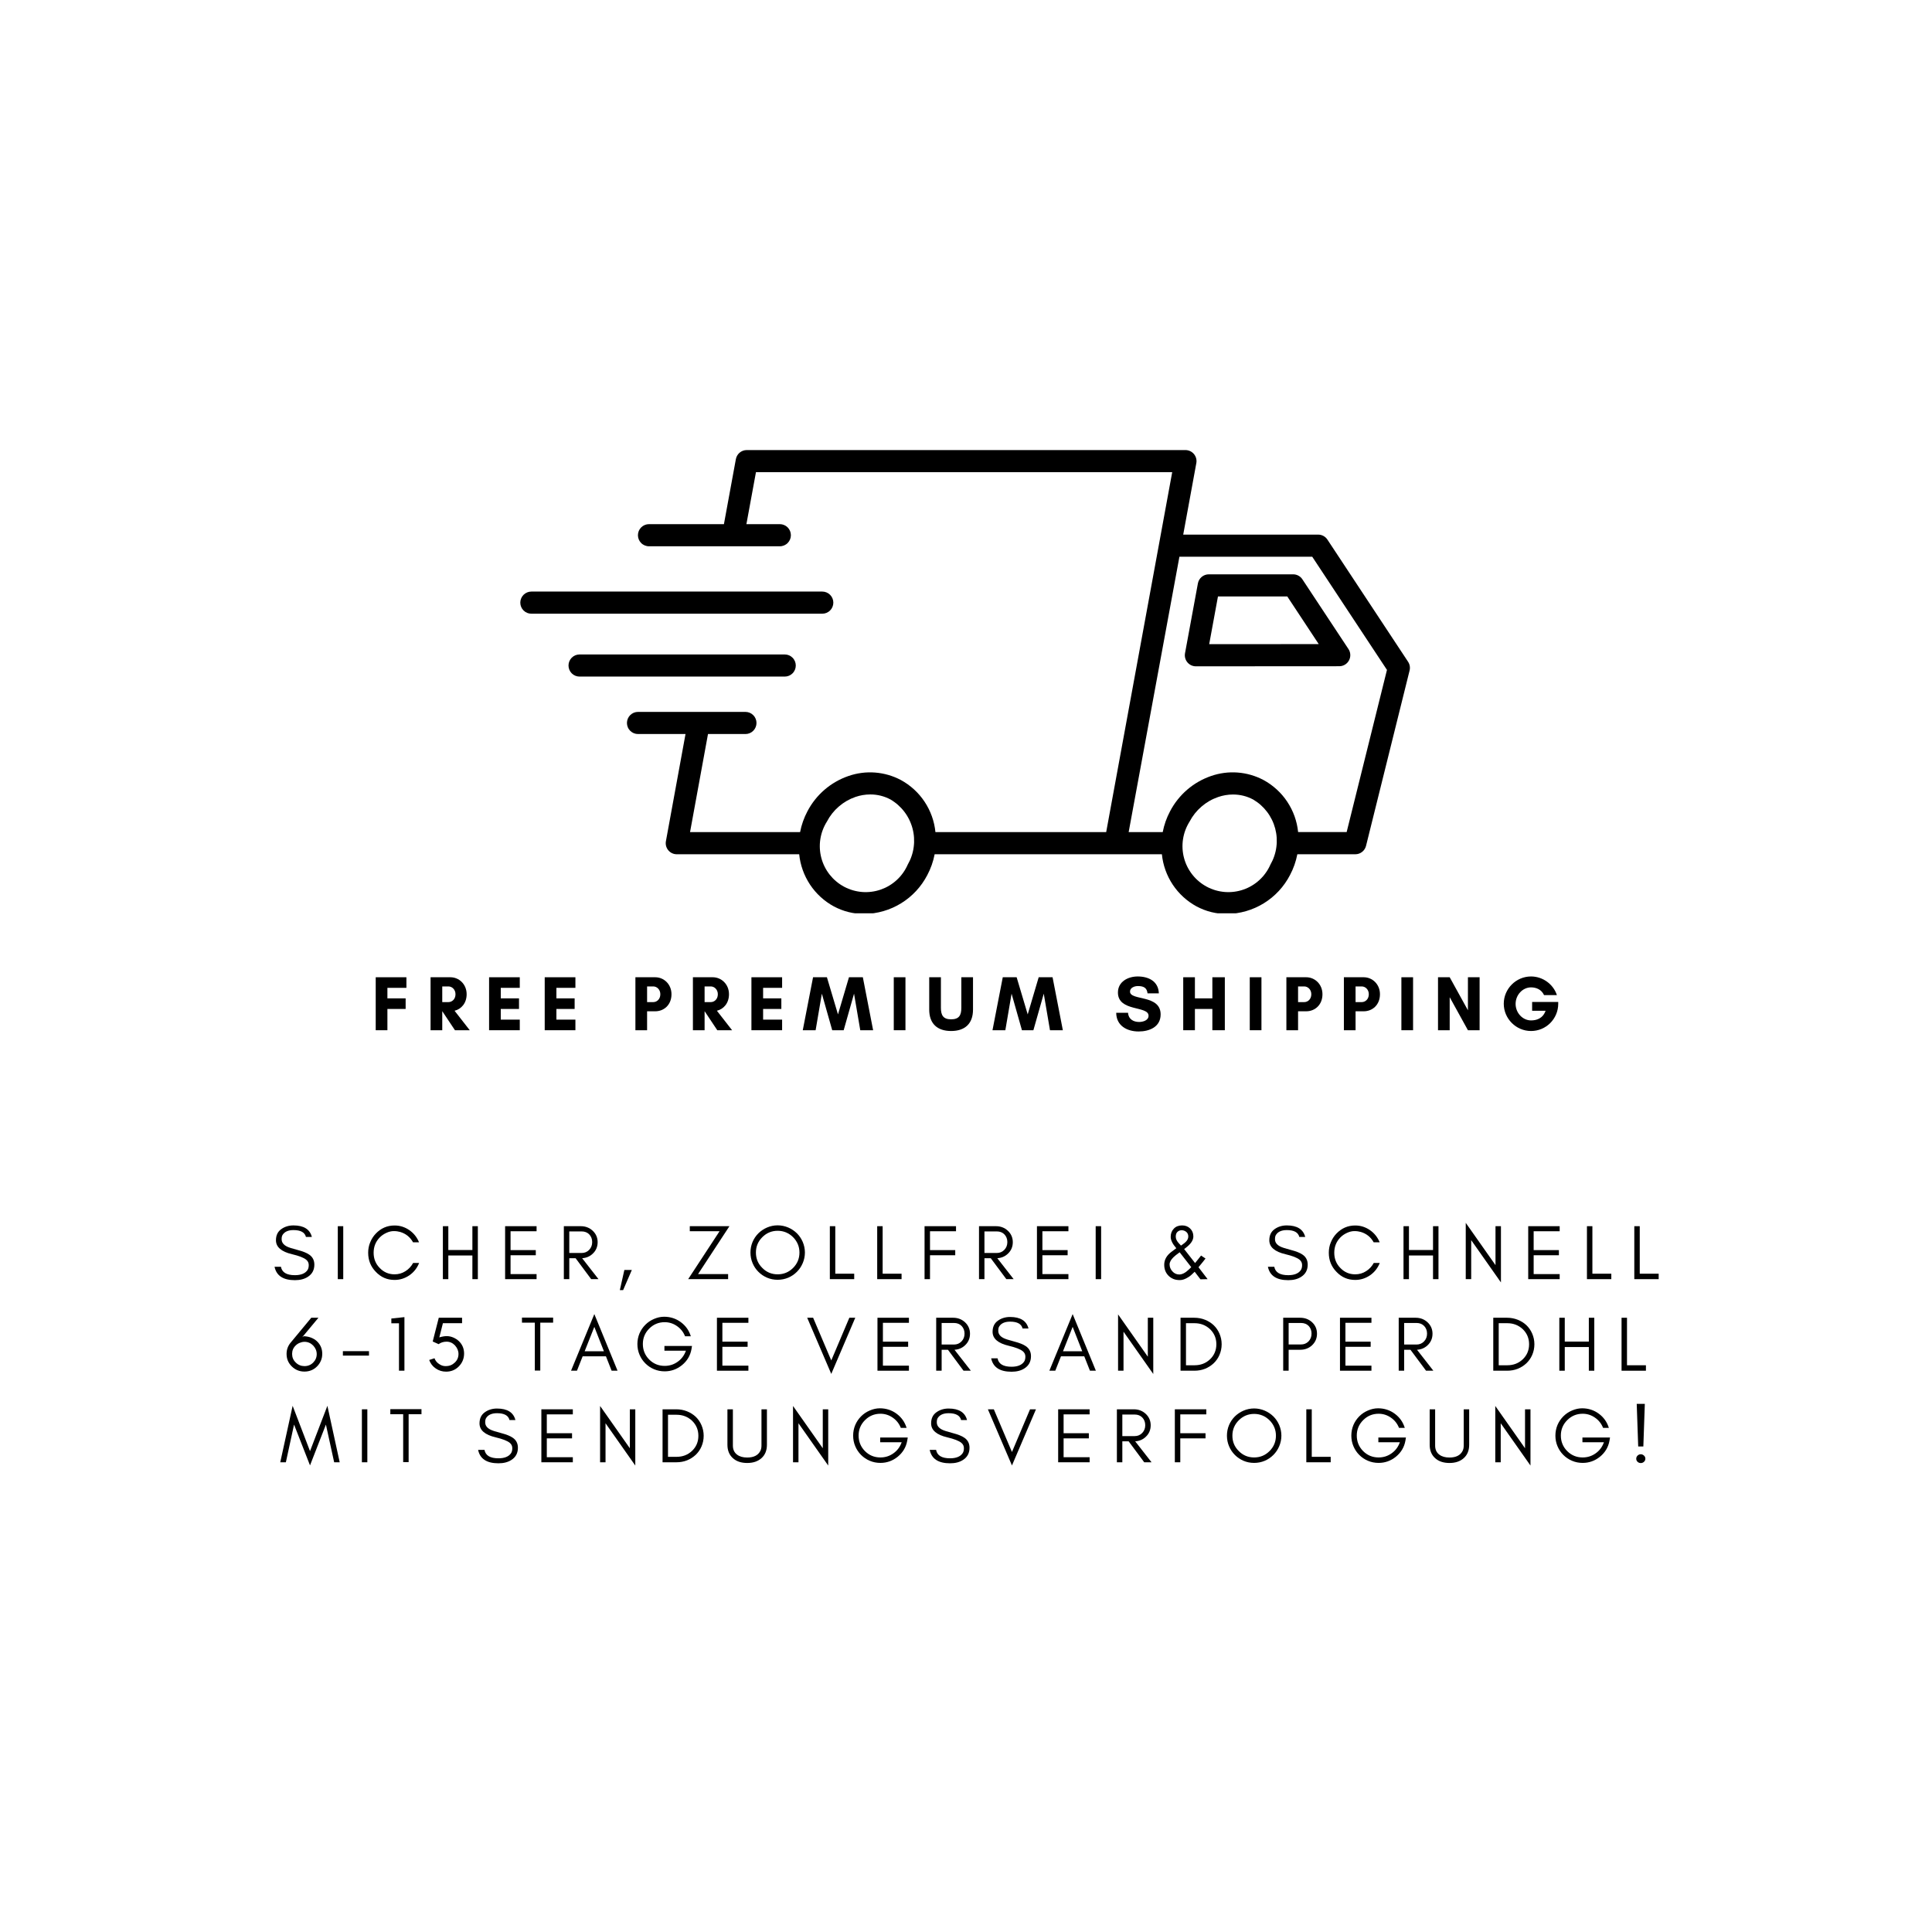
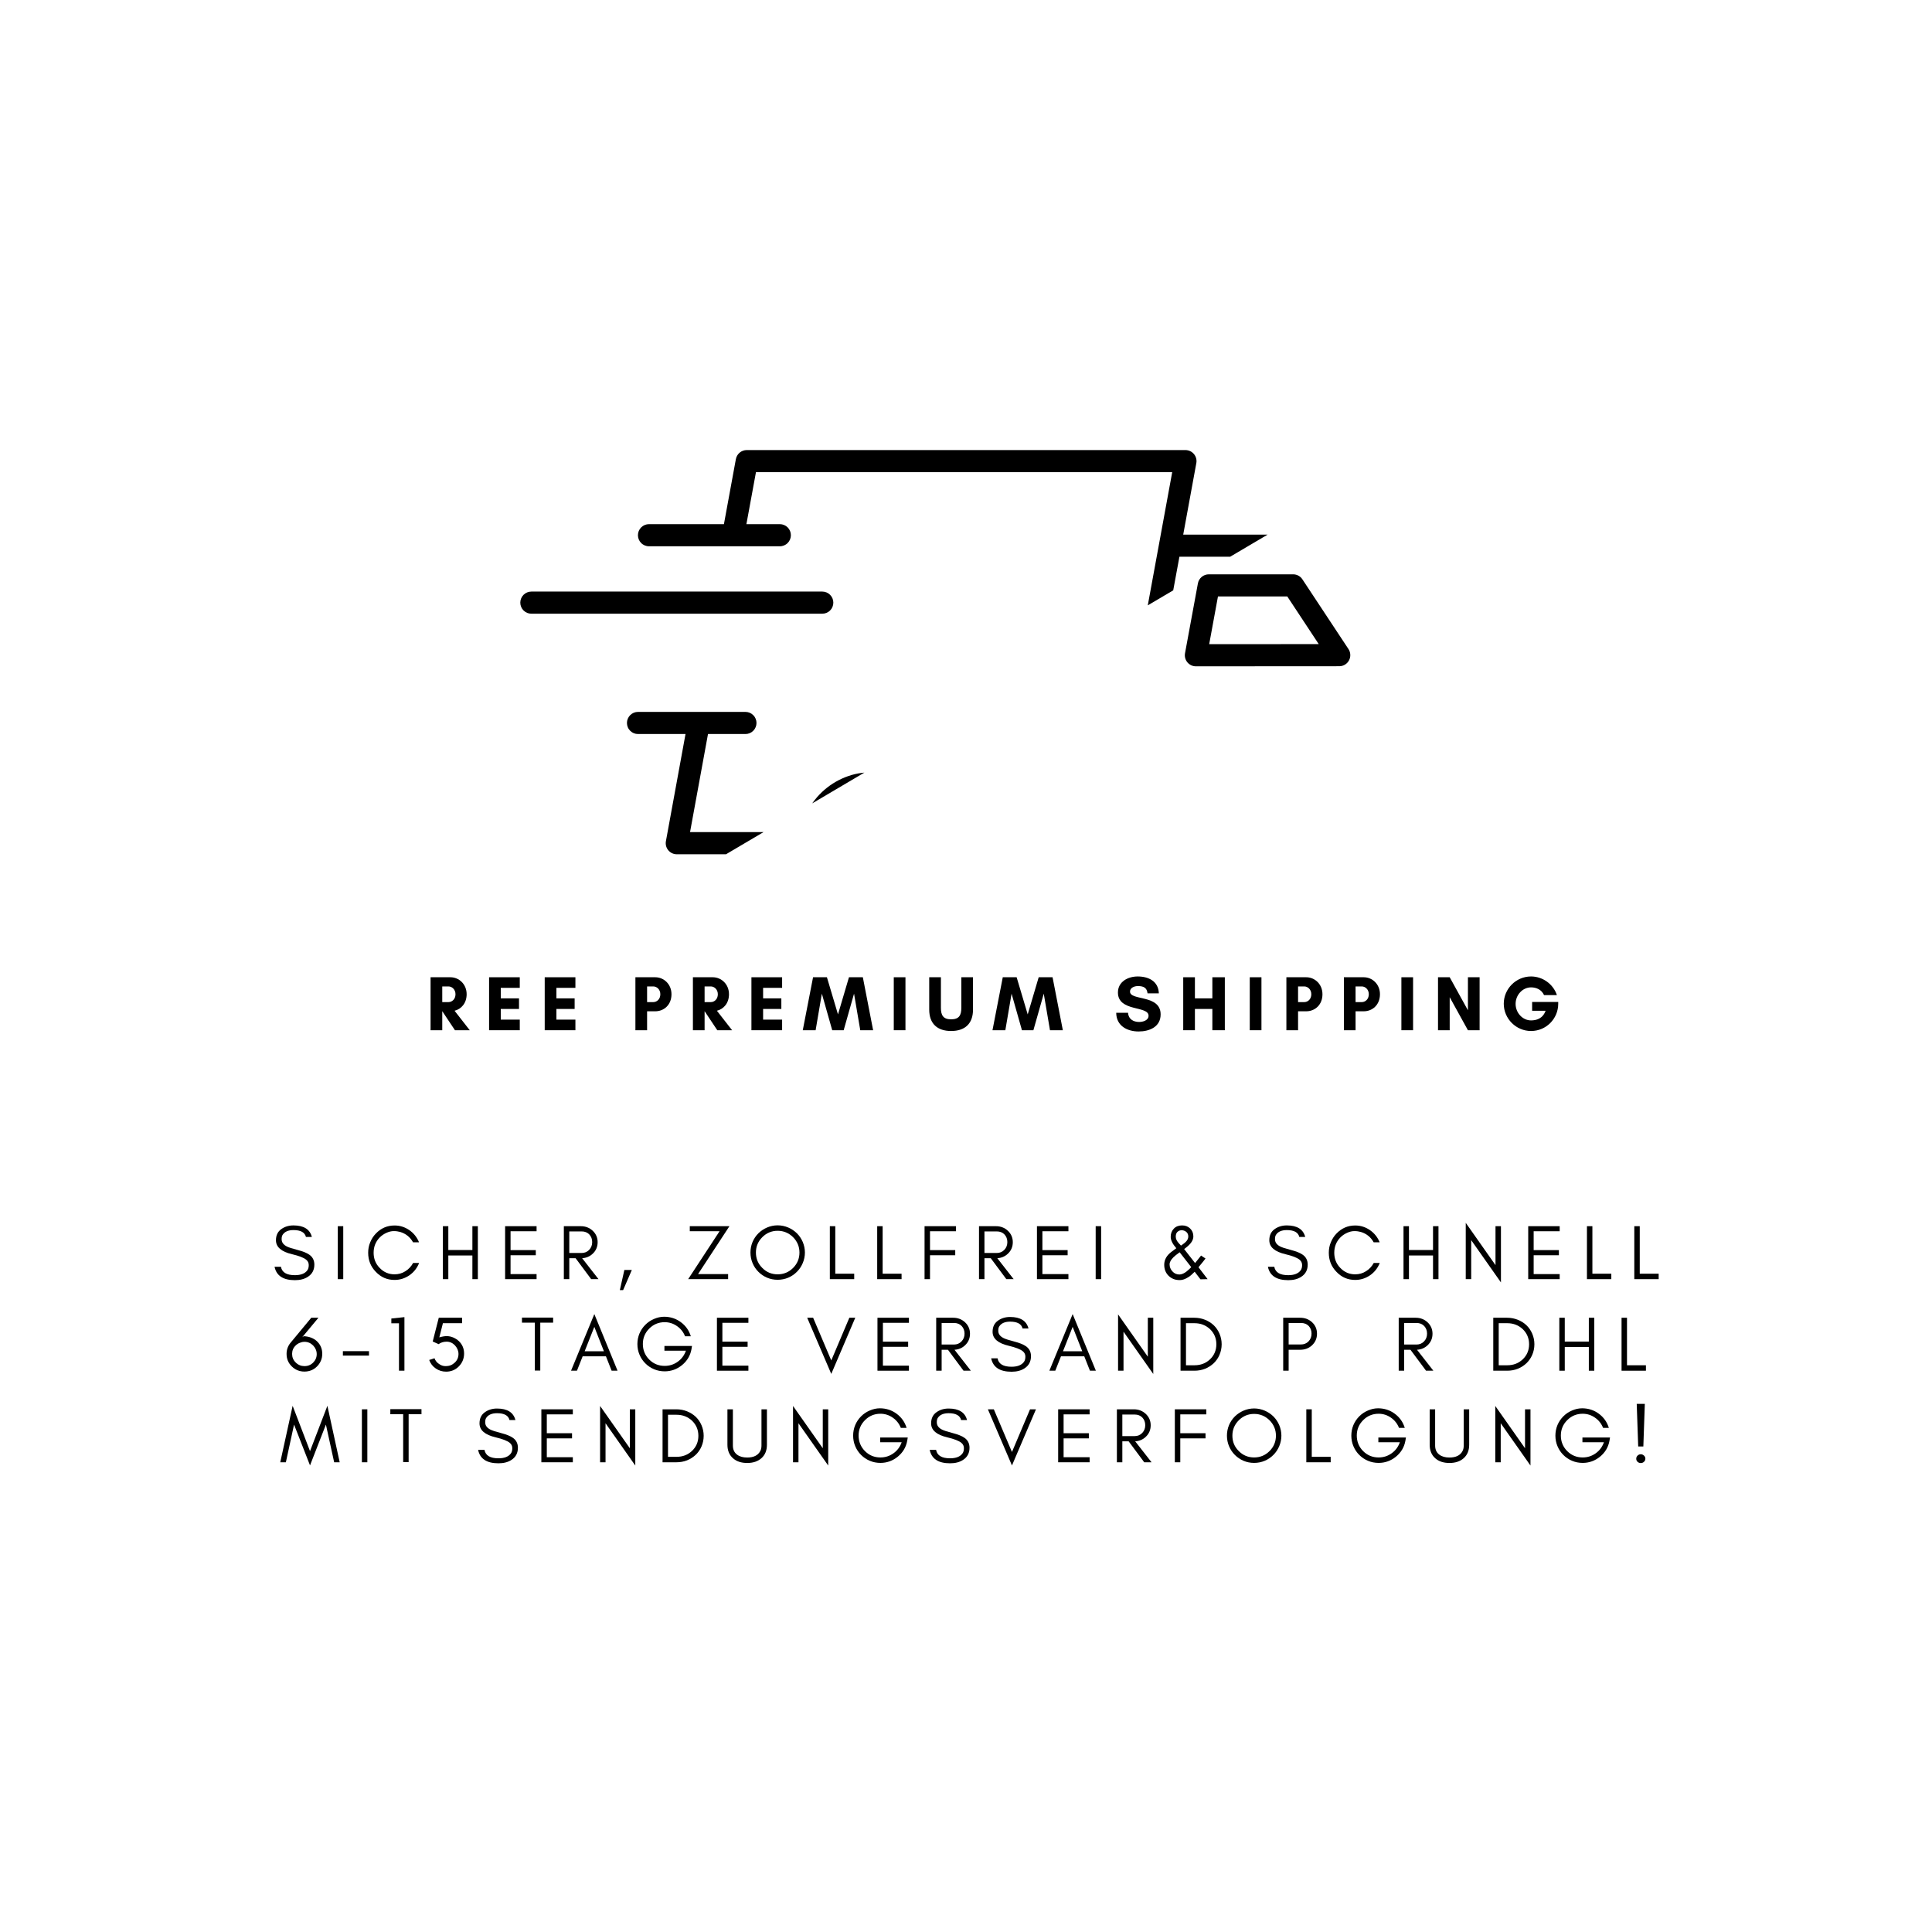
<svg xmlns="http://www.w3.org/2000/svg" width="1000" zoomAndPan="magnify" viewBox="0 0 750 750" height="1000" preserveAspectRatio="xMidYMid meet" version="1.0">
  <defs>
    <g />
    <clipPath id="cd0d26c335">
-       <path d="M 243 174.543 L 548 174.543 L 548 354.543 L 243 354.543 Z M 243 174.543 " clip-rule="nonzero" />
+       <path d="M 243 174.543 L 548 174.543 L 243 354.543 Z M 243 174.543 " clip-rule="nonzero" />
    </clipPath>
    <clipPath id="13794247c3">
      <path d="M 201.617 229 L 324 229 L 324 239 L 201.617 239 Z M 201.617 229 " clip-rule="nonzero" />
    </clipPath>
  </defs>
  <rect x="-75" width="900" fill="#ffffff" y="-75" height="900" fill-opacity="1" />
  <rect x="-75" width="900" fill="#ffffff" y="-75" height="900" fill-opacity="1" />
  <g clip-path="url(#cd0d26c335)">
    <path fill="#000000" d="M 546.609 256.887 L 515.293 209.461 C 514.898 208.859 514.383 208.391 513.746 208.047 C 513.113 207.707 512.438 207.535 511.715 207.535 L 459.324 207.535 L 464.41 179.789 C 464.469 179.48 464.492 179.168 464.48 178.852 C 464.469 178.539 464.422 178.227 464.344 177.922 C 464.262 177.617 464.152 177.328 464.008 177.047 C 463.863 176.766 463.691 176.504 463.488 176.262 C 463.289 176.02 463.062 175.805 462.812 175.613 C 462.566 175.418 462.297 175.258 462.012 175.121 C 461.73 174.988 461.434 174.887 461.125 174.82 C 460.82 174.75 460.508 174.715 460.195 174.715 L 289.883 174.715 C 289.383 174.715 288.895 174.801 288.422 174.973 C 287.953 175.145 287.523 175.391 287.141 175.711 C 286.754 176.031 286.434 176.41 286.18 176.844 C 285.93 177.277 285.758 177.742 285.664 178.234 L 281.027 203.473 L 251.934 203.473 C 251.652 203.473 251.375 203.5 251.098 203.555 C 250.82 203.609 250.551 203.691 250.293 203.801 C 250.031 203.906 249.785 204.039 249.551 204.195 C 249.316 204.355 249.098 204.531 248.902 204.73 C 248.703 204.93 248.523 205.148 248.367 205.383 C 248.211 205.617 248.078 205.863 247.969 206.125 C 247.863 206.387 247.781 206.652 247.727 206.93 C 247.672 207.207 247.645 207.488 247.645 207.77 C 247.645 208.051 247.672 208.332 247.727 208.605 C 247.781 208.883 247.863 209.152 247.969 209.414 C 248.078 209.672 248.211 209.922 248.367 210.156 C 248.523 210.391 248.703 210.605 248.902 210.805 C 249.098 211.008 249.316 211.184 249.551 211.34 C 249.785 211.496 250.031 211.629 250.293 211.738 C 250.551 211.844 250.82 211.926 251.098 211.98 C 251.375 212.039 251.652 212.066 251.934 212.066 L 302.73 212.066 C 303.012 212.066 303.293 212.039 303.566 211.98 C 303.844 211.926 304.113 211.844 304.371 211.738 C 304.633 211.629 304.879 211.496 305.113 211.34 C 305.348 211.184 305.566 211.008 305.766 210.805 C 305.965 210.605 306.141 210.391 306.297 210.156 C 306.453 209.922 306.586 209.672 306.695 209.414 C 306.801 209.152 306.883 208.883 306.938 208.605 C 306.992 208.332 307.02 208.051 307.02 207.77 C 307.02 207.488 306.992 207.207 306.938 206.93 C 306.883 206.652 306.801 206.387 306.695 206.125 C 306.586 205.863 306.453 205.617 306.297 205.383 C 306.141 205.148 305.965 204.93 305.766 204.73 C 305.566 204.531 305.348 204.355 305.113 204.195 C 304.879 204.039 304.633 203.906 304.371 203.801 C 304.113 203.691 303.844 203.609 303.566 203.555 C 303.293 203.5 303.012 203.473 302.73 203.473 L 289.754 203.473 L 293.461 183.309 L 455.047 183.309 L 429.422 323.012 L 363.133 323.012 C 362.922 320.906 362.461 318.859 361.75 316.867 C 361.035 314.875 360.098 313 358.926 311.238 C 357.758 309.477 356.391 307.883 354.832 306.453 C 353.273 305.027 351.566 303.809 349.711 302.801 C 348.156 301.977 346.531 301.32 344.844 300.832 C 343.152 300.344 341.43 300.035 339.676 299.902 C 337.926 299.77 336.176 299.816 334.43 300.047 C 332.688 300.277 330.984 300.68 329.324 301.262 C 327.629 301.848 326.004 302.586 324.453 303.48 C 322.898 304.371 321.441 305.402 320.082 306.574 C 318.723 307.746 317.484 309.031 316.371 310.438 C 315.254 311.844 314.281 313.34 313.453 314.93 C 312.098 317.484 311.145 320.18 310.594 323.016 L 267.875 323.016 L 274.844 284.949 L 289.375 284.949 C 289.66 284.949 289.938 284.922 290.215 284.867 C 290.488 284.812 290.758 284.73 291.02 284.621 C 291.277 284.516 291.527 284.383 291.762 284.227 C 291.996 284.07 292.211 283.891 292.41 283.691 C 292.609 283.492 292.785 283.273 292.945 283.039 C 293.102 282.805 293.23 282.559 293.34 282.297 C 293.449 282.039 293.527 281.77 293.586 281.492 C 293.641 281.215 293.668 280.938 293.668 280.652 C 293.668 280.371 293.641 280.094 293.586 279.816 C 293.527 279.539 293.449 279.27 293.34 279.012 C 293.23 278.75 293.102 278.5 292.945 278.266 C 292.785 278.031 292.609 277.816 292.41 277.617 C 292.211 277.418 291.996 277.238 291.762 277.082 C 291.527 276.926 291.277 276.793 291.02 276.684 C 290.758 276.578 290.488 276.496 290.215 276.441 C 289.938 276.387 289.66 276.359 289.375 276.359 L 247.668 276.359 C 247.387 276.359 247.109 276.387 246.832 276.441 C 246.555 276.496 246.289 276.578 246.027 276.684 C 245.77 276.793 245.52 276.926 245.285 277.082 C 245.051 277.238 244.836 277.418 244.637 277.617 C 244.438 277.816 244.258 278.031 244.102 278.266 C 243.945 278.5 243.812 278.75 243.707 279.012 C 243.598 279.27 243.516 279.539 243.461 279.816 C 243.406 280.094 243.379 280.371 243.379 280.652 C 243.379 280.938 243.406 281.215 243.461 281.492 C 243.516 281.77 243.598 282.039 243.707 282.297 C 243.812 282.559 243.945 282.805 244.102 283.039 C 244.258 283.273 244.438 283.492 244.637 283.691 C 244.836 283.891 245.051 284.07 245.285 284.227 C 245.52 284.383 245.77 284.516 246.027 284.621 C 246.289 284.73 246.555 284.812 246.832 284.867 C 247.109 284.922 247.387 284.949 247.668 284.949 L 266.117 284.949 L 258.508 326.547 C 258.449 326.855 258.426 327.168 258.438 327.484 C 258.449 327.797 258.496 328.109 258.574 328.414 C 258.656 328.719 258.766 329.012 258.91 329.289 C 259.055 329.57 259.227 329.832 259.43 330.074 C 259.629 330.316 259.855 330.531 260.102 330.727 C 260.352 330.918 260.617 331.082 260.902 331.215 C 261.188 331.348 261.484 331.449 261.789 331.52 C 262.098 331.586 262.41 331.621 262.723 331.621 L 310.246 331.621 C 310.457 333.727 310.918 335.777 311.633 337.77 C 312.344 339.762 313.285 341.641 314.453 343.406 C 315.625 345.168 316.988 346.762 318.547 348.191 C 320.109 349.621 321.816 350.84 323.676 351.852 C 327.375 353.824 331.324 354.805 335.516 354.797 C 336.773 354.781 338.023 354.684 339.27 354.496 C 340.516 354.312 341.742 354.043 342.949 353.691 C 344.16 353.344 345.34 352.91 346.488 352.402 C 347.641 351.891 348.75 351.305 349.824 350.645 C 350.895 349.984 351.918 349.254 352.891 348.453 C 353.863 347.656 354.777 346.793 355.637 345.871 C 356.492 344.949 357.285 343.973 358.008 342.941 C 358.734 341.91 359.387 340.836 359.969 339.719 C 361.324 337.164 362.281 334.465 362.828 331.621 L 451.043 331.621 C 451.254 333.727 451.715 335.777 452.426 337.77 C 453.137 339.762 454.078 341.641 455.25 343.406 C 456.418 345.168 457.785 346.762 459.344 348.191 C 460.906 349.621 462.613 350.84 464.473 351.852 C 468.172 353.824 472.117 354.805 476.312 354.797 C 477.57 354.781 478.82 354.684 480.066 354.496 C 481.312 354.312 482.539 354.043 483.746 353.691 C 484.957 353.344 486.137 352.91 487.285 352.402 C 488.438 351.891 489.547 351.305 490.621 350.645 C 491.691 349.984 492.715 349.254 493.688 348.453 C 494.66 347.656 495.574 346.793 496.434 345.871 C 497.289 344.949 498.082 343.973 498.805 342.941 C 499.531 341.91 500.184 340.836 500.766 339.719 C 502.121 337.164 503.074 334.465 503.625 331.621 L 526.129 331.621 C 526.609 331.621 527.074 331.543 527.527 331.387 C 527.98 331.23 528.395 331.004 528.773 330.707 C 529.148 330.414 529.469 330.062 529.727 329.66 C 529.988 329.258 530.176 328.824 530.293 328.359 L 547.195 260.316 C 547.344 259.73 547.367 259.137 547.266 258.539 C 547.164 257.945 546.945 257.395 546.609 256.887 Z M 352.379 335.641 C 352.133 336.203 351.859 336.75 351.559 337.281 C 351.258 337.816 350.93 338.332 350.574 338.828 C 350.219 339.328 349.84 339.809 349.434 340.27 C 349.031 340.727 348.605 341.164 348.156 341.582 C 347.707 341.996 347.238 342.387 346.746 342.754 C 346.258 343.121 345.75 343.465 345.227 343.777 C 344.703 344.094 344.164 344.383 343.609 344.641 C 343.055 344.898 342.488 345.129 341.91 345.332 C 341.332 345.531 340.746 345.703 340.152 345.844 C 339.555 345.984 338.953 346.094 338.348 346.172 C 337.742 346.25 337.133 346.301 336.523 346.316 C 335.91 346.332 335.301 346.316 334.691 346.27 C 334.078 346.219 333.473 346.141 332.871 346.031 C 332.27 345.922 331.676 345.781 331.09 345.613 C 330.5 345.441 329.926 345.238 329.359 345.008 C 328.793 344.777 328.238 344.52 327.699 344.234 C 327.156 343.945 326.633 343.629 326.125 343.289 C 325.617 342.949 325.129 342.582 324.66 342.188 C 324.191 341.797 323.742 341.383 323.312 340.945 C 322.887 340.504 322.484 340.047 322.102 339.566 C 321.723 339.086 321.367 338.59 321.039 338.07 C 320.711 337.555 320.41 337.023 320.137 336.477 C 319.859 335.93 319.617 335.367 319.398 334.797 C 319.184 334.223 318.996 333.641 318.84 333.047 C 318.684 332.457 318.559 331.859 318.461 331.254 C 318.367 330.648 318.305 330.039 318.27 329.43 C 318.238 328.816 318.238 328.203 318.266 327.594 C 318.297 326.98 318.359 326.371 318.453 325.766 C 318.547 325.16 318.668 324.562 318.824 323.969 C 318.977 323.379 319.164 322.793 319.379 322.223 C 319.594 321.648 319.836 321.086 320.109 320.539 C 320.379 319.988 320.68 319.457 321.008 318.938 C 322.176 316.695 323.715 314.746 325.629 313.094 C 327.543 311.438 329.695 310.199 332.082 309.371 C 333.949 308.73 335.863 308.406 337.836 308.402 C 340.613 308.398 343.23 309.051 345.684 310.355 C 346.203 310.66 346.711 310.992 347.199 311.348 C 347.691 311.699 348.16 312.078 348.613 312.48 C 349.066 312.883 349.5 313.305 349.91 313.746 C 350.32 314.191 350.711 314.652 351.078 315.137 C 351.445 315.617 351.785 316.117 352.102 316.629 C 352.422 317.145 352.711 317.676 352.977 318.219 C 353.242 318.762 353.48 319.32 353.691 319.887 C 353.906 320.453 354.086 321.031 354.242 321.613 C 354.398 322.199 354.523 322.793 354.621 323.391 C 354.719 323.988 354.785 324.586 354.824 325.191 C 354.863 325.797 354.871 326.398 354.852 327.004 C 354.828 327.609 354.781 328.215 354.699 328.812 C 354.621 329.414 354.512 330.008 354.375 330.598 C 354.234 331.188 354.07 331.77 353.875 332.34 C 353.68 332.914 353.457 333.477 353.207 334.027 C 352.957 334.578 352.68 335.117 352.379 335.641 Z M 493.172 335.641 C 492.926 336.203 492.652 336.75 492.352 337.281 C 492.047 337.816 491.719 338.332 491.363 338.828 C 491.012 339.328 490.629 339.809 490.227 340.27 C 489.824 340.727 489.395 341.164 488.945 341.582 C 488.496 341.996 488.027 342.387 487.539 342.754 C 487.051 343.121 486.543 343.465 486.02 343.777 C 485.492 344.094 484.953 344.383 484.398 344.641 C 483.848 344.898 483.281 345.129 482.703 345.332 C 482.125 345.531 481.539 345.703 480.941 345.844 C 480.348 345.984 479.746 346.094 479.141 346.172 C 478.535 346.25 477.926 346.301 477.312 346.316 C 476.703 346.332 476.09 346.316 475.48 346.27 C 474.871 346.219 474.266 346.141 473.664 346.031 C 473.062 345.922 472.469 345.781 471.879 345.613 C 471.293 345.441 470.715 345.238 470.148 345.008 C 469.582 344.777 469.031 344.52 468.488 344.234 C 467.949 343.945 467.426 343.629 466.918 343.289 C 466.41 342.949 465.922 342.582 465.453 342.188 C 464.98 341.797 464.531 341.383 464.105 340.945 C 463.68 340.504 463.273 340.047 462.895 339.566 C 462.516 339.086 462.16 338.59 461.832 338.07 C 461.504 337.555 461.199 337.023 460.926 336.477 C 460.652 335.93 460.406 335.367 460.191 334.797 C 459.973 334.223 459.789 333.641 459.633 333.047 C 459.473 332.457 459.348 331.859 459.254 331.254 C 459.16 330.648 459.094 330.039 459.062 329.43 C 459.031 328.816 459.027 328.203 459.059 327.594 C 459.09 326.98 459.152 326.371 459.246 325.766 C 459.336 325.16 459.461 324.562 459.617 323.969 C 459.77 323.379 459.953 322.793 460.168 322.223 C 460.383 321.648 460.629 321.086 460.898 320.539 C 461.172 319.988 461.473 319.457 461.797 318.938 C 462.969 316.699 464.516 314.754 466.434 313.105 C 468.348 311.457 470.504 310.219 472.891 309.398 C 474.758 308.758 476.676 308.434 478.645 308.426 C 481.422 308.426 484.039 309.074 486.492 310.383 C 487.012 310.688 487.516 311.02 488.004 311.371 C 488.496 311.727 488.965 312.105 489.418 312.508 C 489.867 312.91 490.301 313.332 490.711 313.773 C 491.121 314.219 491.508 314.68 491.871 315.16 C 492.238 315.641 492.578 316.141 492.895 316.656 C 493.211 317.168 493.504 317.699 493.77 318.242 C 494.035 318.785 494.27 319.34 494.48 319.906 C 494.691 320.473 494.875 321.047 495.031 321.633 C 495.184 322.219 495.309 322.809 495.406 323.406 C 495.504 324 495.57 324.602 495.609 325.207 C 495.648 325.809 495.656 326.414 495.637 327.016 C 495.613 327.621 495.566 328.223 495.484 328.82 C 495.406 329.422 495.297 330.016 495.16 330.605 C 495.023 331.191 494.855 331.773 494.66 332.344 C 494.469 332.918 494.246 333.48 493.996 334.031 C 493.746 334.582 493.473 335.117 493.172 335.641 Z M 522.773 322.992 L 503.926 322.992 C 503.711 320.887 503.246 318.84 502.535 316.848 C 501.82 314.859 500.875 312.984 499.703 311.223 C 498.535 309.461 497.168 307.871 495.605 306.445 C 494.047 305.02 492.34 303.801 490.48 302.797 C 488.926 301.973 487.305 301.316 485.613 300.828 C 483.926 300.34 482.203 300.031 480.449 299.898 C 478.695 299.766 476.945 299.812 475.203 300.043 C 473.457 300.273 471.754 300.676 470.094 301.258 C 468.402 301.844 466.777 302.582 465.223 303.473 C 463.668 304.367 462.211 305.398 460.852 306.57 C 459.492 307.742 458.258 309.027 457.141 310.434 C 456.027 311.84 455.055 313.336 454.223 314.926 C 452.867 317.48 451.914 320.176 451.367 323.012 L 438.145 323.012 L 457.848 216.129 L 509.414 216.129 L 538.418 260.055 Z M 522.773 322.992 " fill-opacity="1" fill-rule="nonzero" />
  </g>
  <path fill="#000000" d="M 502.035 222.953 L 469.242 222.953 C 468.738 222.957 468.254 223.039 467.781 223.211 C 467.312 223.383 466.883 223.629 466.496 223.949 C 466.113 224.273 465.793 224.648 465.539 225.082 C 465.285 225.516 465.113 225.98 465.023 226.473 L 460.023 253.59 C 459.965 253.898 459.941 254.211 459.953 254.527 C 459.965 254.84 460.012 255.148 460.09 255.453 C 460.172 255.758 460.281 256.051 460.426 256.332 C 460.57 256.613 460.742 256.875 460.945 257.113 C 461.145 257.355 461.371 257.574 461.621 257.766 C 461.867 257.961 462.137 258.121 462.418 258.258 C 462.703 258.391 463 258.492 463.309 258.559 C 463.613 258.629 463.926 258.664 464.238 258.664 L 519.902 258.629 C 520.691 258.629 521.422 258.422 522.102 258.02 C 522.777 257.613 523.301 257.062 523.676 256.363 C 524.047 255.668 524.215 254.926 524.18 254.137 C 524.145 253.348 523.91 252.625 523.477 251.965 L 505.594 224.902 C 505.203 224.297 504.688 223.824 504.059 223.48 C 503.426 223.137 502.754 222.961 502.035 222.953 Z M 469.406 250.07 L 472.812 231.547 L 499.727 231.547 L 511.93 250.039 Z M 469.406 250.07 " fill-opacity="1" fill-rule="nonzero" />
  <g clip-path="url(#13794247c3)">
    <path fill="#000000" d="M 323.5 233.945 C 323.5 233.66 323.473 233.383 323.418 233.105 C 323.363 232.828 323.281 232.562 323.172 232.301 C 323.066 232.039 322.934 231.793 322.777 231.559 C 322.621 231.324 322.441 231.105 322.242 230.906 C 322.043 230.707 321.828 230.527 321.594 230.371 C 321.359 230.215 321.109 230.082 320.852 229.977 C 320.59 229.867 320.32 229.785 320.047 229.73 C 319.77 229.676 319.492 229.648 319.207 229.648 L 206.273 229.648 C 205.988 229.648 205.711 229.676 205.434 229.73 C 205.16 229.785 204.891 229.867 204.629 229.977 C 204.371 230.082 204.121 230.215 203.887 230.371 C 203.652 230.527 203.438 230.707 203.238 230.906 C 203.039 231.105 202.859 231.324 202.703 231.559 C 202.547 231.793 202.414 232.039 202.309 232.301 C 202.199 232.562 202.117 232.828 202.062 233.105 C 202.008 233.383 201.98 233.66 201.98 233.945 C 201.98 234.227 202.008 234.504 202.062 234.781 C 202.117 235.059 202.199 235.328 202.309 235.59 C 202.414 235.848 202.547 236.098 202.703 236.332 C 202.859 236.566 203.039 236.781 203.238 236.98 C 203.438 237.18 203.652 237.359 203.887 237.516 C 204.121 237.672 204.371 237.805 204.629 237.914 C 204.891 238.02 205.16 238.102 205.434 238.156 C 205.711 238.211 205.988 238.238 206.273 238.238 L 319.207 238.238 C 319.492 238.238 319.77 238.211 320.047 238.156 C 320.32 238.102 320.59 238.02 320.852 237.914 C 321.109 237.805 321.359 237.672 321.594 237.516 C 321.828 237.359 322.043 237.18 322.242 236.98 C 322.441 236.781 322.621 236.566 322.777 236.332 C 322.934 236.098 323.066 235.848 323.172 235.59 C 323.281 235.328 323.363 235.059 323.418 234.781 C 323.473 234.504 323.5 234.227 323.5 233.945 Z M 323.5 233.945 " fill-opacity="1" fill-rule="nonzero" />
  </g>
-   <path fill="#000000" d="M 308.922 258.355 C 308.922 258.07 308.895 257.793 308.84 257.516 C 308.785 257.238 308.703 256.969 308.594 256.711 C 308.488 256.449 308.355 256.203 308.199 255.969 C 308.043 255.73 307.863 255.516 307.664 255.316 C 307.465 255.117 307.25 254.938 307.016 254.781 C 306.781 254.625 306.535 254.492 306.273 254.383 C 306.012 254.277 305.746 254.195 305.469 254.141 C 305.191 254.086 304.914 254.059 304.633 254.059 L 224.98 254.059 C 224.699 254.059 224.418 254.086 224.145 254.141 C 223.867 254.195 223.598 254.277 223.34 254.383 C 223.078 254.492 222.832 254.625 222.598 254.781 C 222.363 254.938 222.145 255.117 221.945 255.316 C 221.746 255.516 221.57 255.73 221.414 255.969 C 221.258 256.203 221.125 256.449 221.016 256.711 C 220.91 256.969 220.828 257.238 220.773 257.516 C 220.719 257.793 220.691 258.07 220.691 258.355 C 220.691 258.637 220.719 258.914 220.773 259.191 C 220.828 259.469 220.91 259.738 221.016 259.996 C 221.125 260.258 221.258 260.504 221.414 260.742 C 221.57 260.977 221.746 261.191 221.945 261.391 C 222.145 261.59 222.363 261.77 222.598 261.926 C 222.832 262.082 223.078 262.215 223.34 262.324 C 223.598 262.43 223.867 262.512 224.145 262.566 C 224.418 262.621 224.699 262.648 224.98 262.648 L 304.633 262.648 C 304.914 262.648 305.191 262.621 305.469 262.566 C 305.746 262.512 306.012 262.43 306.273 262.324 C 306.535 262.215 306.781 262.082 307.016 261.926 C 307.25 261.77 307.465 261.59 307.664 261.391 C 307.863 261.191 308.043 260.977 308.199 260.738 C 308.355 260.504 308.488 260.258 308.594 259.996 C 308.703 259.738 308.785 259.469 308.84 259.191 C 308.895 258.914 308.922 258.637 308.922 258.355 Z M 308.922 258.355 " fill-opacity="1" fill-rule="nonzero" />
  <g fill="#000000" fill-opacity="1">
    <g transform="translate(144.038, 399.933)">
      <g>
-         <path d="M 13.43 -8.258 L 13.43 -12.371 L 6.352 -12.371 L 6.352 -16.453 L 13.73 -16.453 L 13.73 -20.566 L 1.816 -20.566 L 1.816 0 L 6.352 0 L 6.352 -8.258 Z M 13.43 -8.258 " />
-       </g>
+         </g>
    </g>
  </g>
  <g fill="#000000" fill-opacity="1">
    <g transform="translate(165.331, 399.933)">
      <g>
        <path d="M 6.352 -7.352 L 6.383 -7.352 L 11.281 0 L 17.027 0 L 11.129 -7.562 C 13.73 -8.195 15.82 -10.496 15.82 -13.973 C 15.82 -17.875 12.855 -20.566 9.527 -20.566 L 1.816 -20.566 L 1.816 0 L 6.352 0 Z M 8.77 -17 C 10.102 -17 11.492 -15.848 11.492 -13.973 C 11.492 -12.008 10.102 -10.918 8.77 -10.918 L 6.352 -10.918 L 6.352 -17 Z M 8.77 -17 " />
      </g>
    </g>
  </g>
  <g fill="#000000" fill-opacity="1">
    <g transform="translate(188.046, 399.933)">
      <g>
        <path d="M 13.73 -4.113 L 6.352 -4.113 L 6.352 -8.258 L 13.43 -8.258 L 13.43 -12.371 L 6.352 -12.371 L 6.352 -16.453 L 13.73 -16.453 L 13.73 -20.566 L 1.816 -20.566 L 1.816 0 L 13.73 0 Z M 13.73 -4.113 " />
      </g>
    </g>
  </g>
  <g fill="#000000" fill-opacity="1">
    <g transform="translate(209.642, 399.933)">
      <g>
        <path d="M 13.73 -4.113 L 6.352 -4.113 L 6.352 -8.258 L 13.43 -8.258 L 13.43 -12.371 L 6.352 -12.371 L 6.352 -16.453 L 13.73 -16.453 L 13.73 -20.566 L 1.816 -20.566 L 1.816 0 L 13.73 0 Z M 13.73 -4.113 " />
      </g>
    </g>
  </g>
  <g fill="#000000" fill-opacity="1">
    <g transform="translate(231.238, 399.933)">
      <g />
    </g>
  </g>
  <g fill="#000000" fill-opacity="1">
    <g transform="translate(244.849, 399.933)">
      <g>
        <path d="M 6.352 -7.352 L 9.527 -7.352 C 12.855 -7.352 15.82 -9.801 15.82 -13.973 C 15.82 -17.875 12.855 -20.566 9.527 -20.566 L 1.816 -20.566 L 1.816 0 L 6.352 0 Z M 8.77 -17 C 10.102 -17 11.492 -15.848 11.492 -13.973 C 11.492 -12.008 10.102 -10.918 8.77 -10.918 L 6.352 -10.918 L 6.352 -17 Z M 8.77 -17 " />
      </g>
    </g>
  </g>
  <g fill="#000000" fill-opacity="1">
    <g transform="translate(267.171, 399.933)">
      <g>
        <path d="M 6.352 -7.352 L 6.383 -7.352 L 11.281 0 L 17.027 0 L 11.129 -7.562 C 13.73 -8.195 15.82 -10.496 15.82 -13.973 C 15.82 -17.875 12.855 -20.566 9.527 -20.566 L 1.816 -20.566 L 1.816 0 L 6.352 0 Z M 8.77 -17 C 10.102 -17 11.492 -15.848 11.492 -13.973 C 11.492 -12.008 10.102 -10.918 8.77 -10.918 L 6.352 -10.918 L 6.352 -17 Z M 8.77 -17 " />
      </g>
    </g>
  </g>
  <g fill="#000000" fill-opacity="1">
    <g transform="translate(289.886, 399.933)">
      <g>
        <path d="M 13.73 -4.113 L 6.352 -4.113 L 6.352 -8.258 L 13.43 -8.258 L 13.43 -12.371 L 6.352 -12.371 L 6.352 -16.453 L 13.73 -16.453 L 13.73 -20.566 L 1.816 -20.566 L 1.816 0 L 13.73 0 Z M 13.73 -4.113 " />
      </g>
    </g>
  </g>
  <g fill="#000000" fill-opacity="1">
    <g transform="translate(311.482, 399.933)">
      <g>
        <path d="M 27.465 0 L 23.473 -20.566 L 18.086 -20.566 L 13.824 -6.141 L 9.527 -20.566 L 4.145 -20.566 L 0.152 0 L 5.141 0 L 7.562 -14.188 L 11.586 0 L 16.031 0 L 20.055 -14.188 L 22.473 0 Z M 27.465 0 " />
      </g>
    </g>
  </g>
  <g fill="#000000" fill-opacity="1">
    <g transform="translate(345.146, 399.933)">
      <g>
        <path d="M 6.352 0 L 6.352 -20.566 L 1.816 -20.566 L 1.816 0 Z M 6.352 0 " />
      </g>
    </g>
  </g>
  <g fill="#000000" fill-opacity="1">
    <g transform="translate(359.362, 399.933)">
      <g>
        <path d="M 13.824 -20.566 L 13.824 -8.68 C 13.824 -5.836 12.977 -4.234 9.859 -4.234 C 6.773 -4.234 5.898 -5.836 5.898 -8.68 L 5.898 -20.566 L 1.359 -20.566 L 1.359 -8.016 C 1.359 -2.539 4.508 0.301 9.859 0.301 C 15.215 0.301 18.359 -2.539 18.359 -8.016 L 18.359 -20.566 Z M 13.824 -20.566 " />
      </g>
    </g>
  </g>
  <g fill="#000000" fill-opacity="1">
    <g transform="translate(385.131, 399.933)">
      <g>
        <path d="M 27.465 0 L 23.473 -20.566 L 18.086 -20.566 L 13.824 -6.141 L 9.527 -20.566 L 4.145 -20.566 L 0.152 0 L 5.141 0 L 7.562 -14.188 L 11.586 0 L 16.031 0 L 20.055 -14.188 L 22.473 0 Z M 27.465 0 " />
      </g>
    </g>
  </g>
  <g fill="#000000" fill-opacity="1">
    <g transform="translate(418.796, 399.933)">
      <g />
    </g>
  </g>
  <g fill="#000000" fill-opacity="1">
    <g transform="translate(432.407, 399.933)">
      <g>
        <path d="M 9.801 -3.207 C 7.562 -3.207 5.625 -4.324 5.504 -6.773 L 0.906 -6.773 C 0.938 -1.754 5.082 0.484 9.617 0.484 C 13.824 0.484 18.148 -1.301 18.148 -6.141 C 18.148 -13.973 6.262 -11.344 6.262 -15.004 C 6.262 -16.543 8.047 -17.148 9.316 -17.148 C 11.586 -17.148 12.824 -16.453 13.066 -14.305 L 17.453 -14.305 C 17.301 -18.996 13.488 -20.871 9.254 -20.871 C 5.504 -20.871 1.574 -18.875 1.574 -14.641 C 1.574 -7.047 13.461 -9.617 13.461 -5.625 C 13.461 -3.781 11.223 -3.207 9.801 -3.207 Z M 9.801 -3.207 " />
      </g>
    </g>
  </g>
  <g fill="#000000" fill-opacity="1">
    <g transform="translate(457.511, 399.933)">
      <g>
        <path d="M 13.125 -20.566 L 13.125 -12.371 L 6.352 -12.371 L 6.352 -20.566 L 1.816 -20.566 L 1.816 0 L 6.352 0 L 6.352 -8.258 L 13.125 -8.258 L 13.125 0 L 17.965 0 L 17.965 -20.566 Z M 13.125 -20.566 " />
      </g>
    </g>
  </g>
  <g fill="#000000" fill-opacity="1">
    <g transform="translate(483.341, 399.933)">
      <g>
        <path d="M 6.352 0 L 6.352 -20.566 L 1.816 -20.566 L 1.816 0 Z M 6.352 0 " />
      </g>
    </g>
  </g>
  <g fill="#000000" fill-opacity="1">
    <g transform="translate(497.557, 399.933)">
      <g>
        <path d="M 6.352 -7.352 L 9.527 -7.352 C 12.855 -7.352 15.82 -9.801 15.82 -13.973 C 15.82 -17.875 12.855 -20.566 9.527 -20.566 L 1.816 -20.566 L 1.816 0 L 6.352 0 Z M 8.77 -17 C 10.102 -17 11.492 -15.848 11.492 -13.973 C 11.492 -12.008 10.102 -10.918 8.77 -10.918 L 6.352 -10.918 L 6.352 -17 Z M 8.77 -17 " />
      </g>
    </g>
  </g>
  <g fill="#000000" fill-opacity="1">
    <g transform="translate(519.879, 399.933)">
      <g>
        <path d="M 6.352 -7.352 L 9.527 -7.352 C 12.855 -7.352 15.82 -9.801 15.82 -13.973 C 15.82 -17.875 12.855 -20.566 9.527 -20.566 L 1.816 -20.566 L 1.816 0 L 6.352 0 Z M 8.77 -17 C 10.102 -17 11.492 -15.848 11.492 -13.973 C 11.492 -12.008 10.102 -10.918 8.77 -10.918 L 6.352 -10.918 L 6.352 -17 Z M 8.77 -17 " />
      </g>
    </g>
  </g>
  <g fill="#000000" fill-opacity="1">
    <g transform="translate(542.201, 399.933)">
      <g>
        <path d="M 6.352 0 L 6.352 -20.566 L 1.816 -20.566 L 1.816 0 Z M 6.352 0 " />
      </g>
    </g>
  </g>
  <g fill="#000000" fill-opacity="1">
    <g transform="translate(556.417, 399.933)">
      <g>
        <path d="M 17.965 0 L 17.965 -20.566 L 13.43 -20.566 L 13.43 -7.742 L 6.352 -20.566 L 1.816 -20.566 L 1.816 0 L 6.352 0 L 6.352 -12.824 L 13.43 0 Z M 17.965 0 " />
      </g>
    </g>
  </g>
  <g fill="#000000" fill-opacity="1">
    <g transform="translate(582.247, 399.933)">
      <g>
        <path d="M 12.098 -16.637 C 14.094 -16.637 16.152 -15.82 17.148 -13.641 L 22.141 -13.641 C 20.719 -17.906 16.637 -20.871 12.098 -20.871 C 6.293 -20.871 1.512 -16.09 1.512 -10.285 C 1.512 -4.477 6.293 0.301 12.098 0.301 C 17.965 0.301 22.656 -4.445 22.656 -10.285 L 22.656 -10.98 L 12.523 -10.98 L 12.523 -7.562 L 17.754 -7.562 C 16.637 -4.445 14.094 -3.812 12.098 -3.812 C 8.832 -3.812 6.109 -6.746 6.109 -10.223 C 6.109 -13.703 8.832 -16.637 12.098 -16.637 Z M 12.098 -16.637 " />
      </g>
    </g>
  </g>
  <g fill="#000000" fill-opacity="1">
    <g transform="translate(105.461, 496.567)">
      <g>
        <path d="M 7.953 -9.676 C 10.613 -9.043 12.43 -8.344 13.395 -7.559 C 14.062 -7.016 14.395 -6.32 14.395 -5.473 C 14.395 -4.625 14.211 -3.93 13.848 -3.445 C 12.941 -2.176 11.309 -1.543 9.012 -1.543 C 5.805 -1.543 3.992 -2.629 3.598 -4.809 L 1.117 -4.809 C 1.844 -1.332 4.477 0.395 9.012 0.395 C 11.035 0.395 12.73 -0.031 14.09 -0.938 C 15.723 -1.996 16.57 -3.566 16.57 -5.625 C 16.57 -7.316 15.906 -8.617 14.574 -9.523 C 13.637 -10.191 12.125 -10.797 10.039 -11.34 C 7.922 -11.883 6.562 -12.336 5.926 -12.668 C 4.535 -13.363 3.84 -14.332 3.871 -15.602 C 3.871 -16.27 3.992 -16.844 4.293 -17.266 C 5.078 -18.445 6.473 -19.051 8.465 -19.051 C 11.277 -19.051 12.883 -18.145 13.305 -16.391 L 15.602 -16.391 C 14.848 -19.352 12.457 -20.863 8.465 -20.863 C 6.652 -20.863 5.051 -20.379 3.719 -19.414 C 2.359 -18.445 1.664 -17.023 1.664 -15.09 C 1.664 -12.457 3.781 -10.645 7.953 -9.676 Z M 7.953 -9.676 " />
      </g>
    </g>
  </g>
  <g fill="#000000" fill-opacity="1">
    <g transform="translate(128.864, 496.567)">
      <g>
        <path d="M 4.383 0 L 4.383 -20.562 L 2.27 -20.562 L 2.27 0 Z M 4.383 0 " />
      </g>
    </g>
  </g>
  <g fill="#000000" fill-opacity="1">
    <g transform="translate(141.565, 496.567)">
      <g>
        <path d="M 21.137 -6.289 L 18.809 -6.289 C 18.082 -4.961 17.086 -3.871 15.816 -3.086 C 14.543 -2.27 13.125 -1.875 11.613 -1.875 C 9.344 -1.875 7.41 -2.691 5.805 -4.383 C 4.234 -5.988 3.477 -7.953 3.477 -10.25 C 3.477 -12.547 4.234 -14.516 5.805 -16.148 C 6.531 -16.902 7.41 -17.508 8.406 -17.961 C 9.375 -18.414 10.34 -18.656 11.309 -18.656 C 12.246 -18.656 13.062 -18.535 13.789 -18.324 C 15.996 -17.66 17.66 -16.328 18.777 -14.301 L 21.105 -14.301 C 20.32 -16.238 19.082 -17.809 17.355 -19.02 C 15.602 -20.23 13.699 -20.836 11.613 -20.836 C 8.738 -20.836 6.32 -19.777 4.324 -17.688 C 3.387 -16.723 2.66 -15.574 2.148 -14.301 C 1.602 -13.031 1.359 -11.672 1.359 -10.25 C 1.359 -7.348 2.328 -4.898 4.324 -2.844 C 6.32 -0.727 8.738 0.301 11.613 0.301 C 13.699 0.301 15.602 -0.301 17.387 -1.512 C 19.109 -2.723 20.352 -4.293 21.137 -6.289 Z M 21.137 -6.289 " />
      </g>
    </g>
  </g>
  <g fill="#000000" fill-opacity="1">
    <g transform="translate(169.655, 496.567)">
      <g>
        <path d="M 4.383 0 L 4.383 -9.191 L 13.727 -9.191 L 13.727 0 L 15.844 0 L 15.844 -20.562 L 13.727 -20.562 L 13.727 -11.309 L 4.383 -11.309 L 4.383 -20.562 L 2.27 -20.562 L 2.27 0 Z M 4.383 0 " />
      </g>
    </g>
  </g>
  <g fill="#000000" fill-opacity="1">
    <g transform="translate(193.814, 496.567)">
      <g>
        <path d="M 14.484 0 L 14.484 -1.965 L 4.383 -1.965 L 4.383 -9.281 L 14.18 -9.281 L 14.18 -11.277 L 4.383 -11.277 L 4.383 -18.598 L 14.484 -18.598 L 14.484 -20.562 L 2.27 -20.562 L 2.27 0 Z M 14.484 0 " />
      </g>
    </g>
  </g>
  <g fill="#000000" fill-opacity="1">
    <g transform="translate(216.613, 496.567)">
      <g>
        <path d="M 4.383 -10.16 L 4.383 -18.535 L 9.164 -18.535 C 10.402 -18.535 11.398 -18.145 12.156 -17.355 C 12.883 -16.57 13.273 -15.602 13.273 -14.395 C 13.273 -13.184 12.883 -12.188 12.094 -11.371 C 11.309 -10.555 10.34 -10.16 9.164 -10.16 Z M 15.391 -14.363 C 15.391 -16.117 14.727 -17.629 13.457 -18.809 C 12.215 -19.957 10.676 -20.562 8.859 -20.562 L 2.27 -20.562 L 2.27 0 L 4.383 0 L 4.383 -8.133 L 6.832 -8.133 L 12.883 0 L 15.723 0 L 9.375 -8.133 C 10.977 -8.227 12.336 -8.801 13.457 -9.859 C 14.727 -11.035 15.391 -12.547 15.391 -14.363 Z M 15.391 -14.363 " />
      </g>
    </g>
  </g>
  <g fill="#000000" fill-opacity="1">
    <g transform="translate(239.109, 496.567)">
      <g>
        <path d="M 6.168 -3.566 L 3.266 -3.566 L 1.512 4.262 L 2.781 4.262 Z M 6.168 -3.566 " />
      </g>
    </g>
  </g>
  <g fill="#000000" fill-opacity="1">
    <g transform="translate(252.172, 496.567)">
      <g />
    </g>
  </g>
  <g fill="#000000" fill-opacity="1">
    <g transform="translate(266.385, 496.567)">
      <g>
        <path d="M 4.598 -1.965 L 16.781 -20.562 L 1.391 -20.562 L 1.391 -18.598 L 12.941 -18.598 L 0.758 0 L 16.27 0 L 16.27 -1.965 Z M 4.598 -1.965 " />
      </g>
    </g>
  </g>
  <g fill="#000000" fill-opacity="1">
    <g transform="translate(289.969, 496.567)">
      <g>
        <path d="M 20.379 -10.34 C 20.379 -7.984 19.535 -5.988 17.902 -4.355 C 16.238 -2.691 14.242 -1.875 11.914 -1.875 C 9.586 -1.875 7.59 -2.691 5.957 -4.355 C 4.293 -5.988 3.477 -7.984 3.477 -10.34 C 3.477 -12.641 4.293 -14.637 5.957 -16.297 C 7.59 -17.93 9.586 -18.777 11.914 -18.777 C 14.242 -18.777 16.238 -17.93 17.902 -16.297 C 19.535 -14.637 20.379 -12.641 20.379 -10.34 Z M 22.496 -10.34 C 22.496 -11.793 22.195 -13.152 21.652 -14.453 C 21.105 -15.723 20.352 -16.844 19.383 -17.809 C 18.414 -18.746 17.297 -19.504 16.027 -20.047 C 14.727 -20.594 13.363 -20.895 11.914 -20.895 C 10.461 -20.895 9.07 -20.594 7.801 -20.047 C 6.531 -19.504 5.414 -18.746 4.445 -17.809 C 3.477 -16.844 2.723 -15.723 2.176 -14.453 C 1.633 -13.152 1.359 -11.793 1.359 -10.34 C 1.359 -8.891 1.633 -7.5 2.176 -6.23 C 2.723 -4.93 3.477 -3.809 4.445 -2.844 C 5.414 -1.875 6.531 -1.117 7.801 -0.574 C 9.07 -0.031 10.461 0.242 11.914 0.242 C 13.363 0.242 14.727 -0.031 16.027 -0.574 C 17.297 -1.117 18.414 -1.875 19.383 -2.844 C 20.352 -3.809 21.105 -4.93 21.652 -6.23 C 22.195 -7.5 22.496 -8.891 22.496 -10.34 Z M 22.496 -10.34 " />
      </g>
    </g>
  </g>
  <g fill="#000000" fill-opacity="1">
    <g transform="translate(319.873, 496.567)">
      <g>
        <path d="M 4.383 -2.117 L 4.383 -20.562 L 2.27 -20.562 L 2.27 0 L 11.73 0 L 11.73 -2.117 Z M 4.383 -2.117 " />
      </g>
    </g>
  </g>
  <g fill="#000000" fill-opacity="1">
    <g transform="translate(338.258, 496.567)">
      <g>
        <path d="M 4.383 -2.117 L 4.383 -20.562 L 2.27 -20.562 L 2.27 0 L 11.73 0 L 11.73 -2.117 Z M 4.383 -2.117 " />
      </g>
    </g>
  </g>
  <g fill="#000000" fill-opacity="1">
    <g transform="translate(356.642, 496.567)">
      <g>
        <path d="M 14.484 -18.598 L 14.484 -20.562 L 2.27 -20.562 L 2.27 0 L 4.383 0 L 4.383 -9.281 L 14.18 -9.281 L 14.18 -11.277 L 4.383 -11.277 L 4.383 -18.598 Z M 14.484 -18.598 " />
      </g>
    </g>
  </g>
  <g fill="#000000" fill-opacity="1">
    <g transform="translate(377.778, 496.567)">
      <g>
        <path d="M 4.383 -10.16 L 4.383 -18.535 L 9.164 -18.535 C 10.402 -18.535 11.398 -18.145 12.156 -17.355 C 12.883 -16.57 13.273 -15.602 13.273 -14.395 C 13.273 -13.184 12.883 -12.188 12.094 -11.371 C 11.309 -10.555 10.34 -10.16 9.164 -10.16 Z M 15.391 -14.363 C 15.391 -16.117 14.727 -17.629 13.457 -18.809 C 12.215 -19.957 10.676 -20.562 8.859 -20.562 L 2.27 -20.562 L 2.27 0 L 4.383 0 L 4.383 -8.133 L 6.832 -8.133 L 12.883 0 L 15.723 0 L 9.375 -8.133 C 10.977 -8.227 12.336 -8.801 13.457 -9.859 C 14.727 -11.035 15.391 -12.547 15.391 -14.363 Z M 15.391 -14.363 " />
      </g>
    </g>
  </g>
  <g fill="#000000" fill-opacity="1">
    <g transform="translate(400.274, 496.567)">
      <g>
        <path d="M 14.484 0 L 14.484 -1.965 L 4.383 -1.965 L 4.383 -9.281 L 14.18 -9.281 L 14.18 -11.277 L 4.383 -11.277 L 4.383 -18.598 L 14.484 -18.598 L 14.484 -20.562 L 2.27 -20.562 L 2.27 0 Z M 14.484 0 " />
      </g>
    </g>
  </g>
  <g fill="#000000" fill-opacity="1">
    <g transform="translate(423.073, 496.567)">
      <g>
        <path d="M 4.383 0 L 4.383 -20.562 L 2.27 -20.562 L 2.27 0 Z M 4.383 0 " />
      </g>
    </g>
  </g>
  <g fill="#000000" fill-opacity="1">
    <g transform="translate(435.774, 496.567)">
      <g />
    </g>
  </g>
  <g fill="#000000" fill-opacity="1">
    <g transform="translate(449.986, 496.567)">
      <g>
        <path d="M 7.953 -10.434 L 12.457 -4.656 C 12.156 -4.355 11.824 -4.023 11.461 -3.688 C 10.129 -2.418 8.891 -1.812 7.801 -1.812 C 6.773 -1.812 5.867 -2.207 5.141 -3.023 C 4.414 -3.809 4.051 -4.719 4.051 -5.746 C 4.051 -6.594 4.535 -7.5 5.535 -8.496 C 5.988 -8.949 6.773 -9.586 7.953 -10.434 Z M 7.77 -13.789 C 6.863 -14.727 6.441 -15.602 6.441 -16.512 C 6.441 -17.387 6.684 -18.023 7.195 -18.445 C 7.68 -18.84 8.254 -19.02 8.859 -18.988 C 9.465 -18.961 10.039 -18.746 10.555 -18.324 C 11.035 -17.902 11.309 -17.297 11.309 -16.57 C 11.309 -15.816 10.977 -15.117 10.34 -14.484 C 10.039 -14.18 9.738 -13.941 9.402 -13.699 C 9.07 -13.457 8.77 -13.246 8.465 -13.031 C 8.227 -13.273 8.012 -13.547 7.77 -13.789 Z M 17.992 -8.012 L 16.27 -9.164 L 15.117 -7.711 C 14.727 -7.227 14.332 -6.742 13.941 -6.258 L 9.707 -11.672 C 10.07 -11.973 10.492 -12.277 10.914 -12.641 C 12.488 -13.941 13.273 -15.27 13.273 -16.602 C 13.273 -17.84 12.852 -18.867 12.004 -19.684 C 11.188 -20.473 10.16 -20.863 8.891 -20.863 C 7.559 -20.863 6.473 -20.441 5.684 -19.594 C 4.867 -18.746 4.477 -17.688 4.477 -16.418 C 4.477 -15.148 5.199 -13.668 6.652 -12.004 C 6.047 -11.551 5.441 -11.129 4.898 -10.703 C 2.934 -9.281 1.965 -7.559 1.965 -5.594 C 1.965 -3.871 2.508 -2.449 3.66 -1.301 C 4.203 -0.758 4.84 -0.363 5.562 -0.059 C 6.289 0.242 7.137 0.363 8.074 0.363 C 9.043 0.363 10.098 0 11.34 -0.785 C 11.973 -1.148 12.762 -1.844 13.789 -2.871 L 16.027 0.059 L 18.809 0 L 15.27 -4.625 C 16.781 -6.441 17.688 -7.59 17.992 -8.012 Z M 17.992 -8.012 " />
      </g>
    </g>
  </g>
  <g fill="#000000" fill-opacity="1">
    <g transform="translate(476.866, 496.567)">
      <g />
    </g>
  </g>
  <g fill="#000000" fill-opacity="1">
    <g transform="translate(491.079, 496.567)">
      <g>
        <path d="M 7.953 -9.676 C 10.613 -9.043 12.43 -8.344 13.395 -7.559 C 14.062 -7.016 14.395 -6.32 14.395 -5.473 C 14.395 -4.625 14.211 -3.93 13.848 -3.445 C 12.941 -2.176 11.309 -1.543 9.012 -1.543 C 5.805 -1.543 3.992 -2.629 3.598 -4.809 L 1.117 -4.809 C 1.844 -1.332 4.477 0.395 9.012 0.395 C 11.035 0.395 12.73 -0.031 14.09 -0.938 C 15.723 -1.996 16.57 -3.566 16.57 -5.625 C 16.57 -7.316 15.906 -8.617 14.574 -9.523 C 13.637 -10.191 12.125 -10.797 10.039 -11.34 C 7.922 -11.883 6.562 -12.336 5.926 -12.668 C 4.535 -13.363 3.84 -14.332 3.871 -15.602 C 3.871 -16.27 3.992 -16.844 4.293 -17.266 C 5.078 -18.445 6.473 -19.051 8.465 -19.051 C 11.277 -19.051 12.883 -18.145 13.305 -16.391 L 15.602 -16.391 C 14.848 -19.352 12.457 -20.863 8.465 -20.863 C 6.652 -20.863 5.051 -20.379 3.719 -19.414 C 2.359 -18.445 1.664 -17.023 1.664 -15.09 C 1.664 -12.457 3.781 -10.645 7.953 -9.676 Z M 7.953 -9.676 " />
      </g>
    </g>
  </g>
  <g fill="#000000" fill-opacity="1">
    <g transform="translate(514.482, 496.567)">
      <g>
        <path d="M 21.137 -6.289 L 18.809 -6.289 C 18.082 -4.961 17.086 -3.871 15.816 -3.086 C 14.543 -2.27 13.125 -1.875 11.613 -1.875 C 9.344 -1.875 7.41 -2.691 5.805 -4.383 C 4.234 -5.988 3.477 -7.953 3.477 -10.25 C 3.477 -12.547 4.234 -14.516 5.805 -16.148 C 6.531 -16.902 7.41 -17.508 8.406 -17.961 C 9.375 -18.414 10.34 -18.656 11.309 -18.656 C 12.246 -18.656 13.062 -18.535 13.789 -18.324 C 15.996 -17.66 17.66 -16.328 18.777 -14.301 L 21.105 -14.301 C 20.32 -16.238 19.082 -17.809 17.355 -19.02 C 15.602 -20.23 13.699 -20.836 11.613 -20.836 C 8.738 -20.836 6.32 -19.777 4.324 -17.688 C 3.387 -16.723 2.66 -15.574 2.148 -14.301 C 1.602 -13.031 1.359 -11.672 1.359 -10.25 C 1.359 -7.348 2.328 -4.898 4.324 -2.844 C 6.32 -0.727 8.738 0.301 11.613 0.301 C 13.699 0.301 15.602 -0.301 17.387 -1.512 C 19.109 -2.723 20.352 -4.293 21.137 -6.289 Z M 21.137 -6.289 " />
      </g>
    </g>
  </g>
  <g fill="#000000" fill-opacity="1">
    <g transform="translate(542.572, 496.567)">
      <g>
        <path d="M 4.383 0 L 4.383 -9.191 L 13.727 -9.191 L 13.727 0 L 15.844 0 L 15.844 -20.562 L 13.727 -20.562 L 13.727 -11.309 L 4.383 -11.309 L 4.383 -20.562 L 2.27 -20.562 L 2.27 0 Z M 4.383 0 " />
      </g>
    </g>
  </g>
  <g fill="#000000" fill-opacity="1">
    <g transform="translate(566.731, 496.567)">
      <g>
        <path d="M 4.383 -15.148 L 15.934 1.27 L 15.934 -20.562 L 13.82 -20.562 L 13.82 -5.441 L 2.27 -21.863 L 2.27 0 L 4.383 0 Z M 4.383 -15.148 " />
      </g>
    </g>
  </g>
  <g fill="#000000" fill-opacity="1">
    <g transform="translate(590.981, 496.567)">
      <g>
        <path d="M 14.484 0 L 14.484 -1.965 L 4.383 -1.965 L 4.383 -9.281 L 14.18 -9.281 L 14.18 -11.277 L 4.383 -11.277 L 4.383 -18.598 L 14.484 -18.598 L 14.484 -20.562 L 2.27 -20.562 L 2.27 0 Z M 14.484 0 " />
      </g>
    </g>
  </g>
  <g fill="#000000" fill-opacity="1">
    <g transform="translate(613.78, 496.567)">
      <g>
        <path d="M 4.383 -2.117 L 4.383 -20.562 L 2.27 -20.562 L 2.27 0 L 11.73 0 L 11.73 -2.117 Z M 4.383 -2.117 " />
      </g>
    </g>
  </g>
  <g fill="#000000" fill-opacity="1">
    <g transform="translate(632.164, 496.567)">
      <g>
        <path d="M 4.383 -2.117 L 4.383 -20.562 L 2.27 -20.562 L 2.27 0 L 11.73 0 L 11.73 -2.117 Z M 4.383 -2.117 " />
      </g>
    </g>
  </g>
  <g fill="#000000" fill-opacity="1">
    <g transform="translate(110.432, 532.11)">
      <g>
        <path d="M 7.77 -11.219 C 9.07 -11.219 10.191 -10.734 11.129 -9.797 C 12.035 -8.828 12.52 -7.711 12.52 -6.441 C 12.52 -5.172 12.035 -4.051 11.129 -3.145 C 10.219 -2.238 9.102 -1.785 7.77 -1.785 C 6.473 -1.785 5.32 -2.238 4.383 -3.176 C 3.418 -4.113 2.965 -5.199 2.965 -6.531 C 2.965 -7.801 3.418 -8.922 4.383 -9.828 C 4.809 -10.25 5.32 -10.582 5.926 -10.824 C 6.5 -11.066 7.105 -11.219 7.77 -11.219 Z M 14.664 -6.594 C 14.664 -8.559 13.941 -10.191 12.547 -11.492 C 11.219 -12.668 9.555 -13.305 7.5 -13.395 L 6.895 -13.004 L 13.184 -20.562 L 10.402 -20.562 L 2.359 -10.855 C 1.332 -9.617 0.816 -8.164 0.816 -6.531 C 0.816 -4.598 1.48 -2.992 2.844 -1.664 C 4.203 -0.332 5.836 0.332 7.742 0.332 C 9.676 0.332 11.309 -0.332 12.641 -1.664 C 13.246 -2.27 13.758 -2.992 14.121 -3.84 C 14.484 -4.656 14.664 -5.562 14.664 -6.594 Z M 14.664 -6.594 " />
      </g>
    </g>
  </g>
  <g fill="#000000" fill-opacity="1">
    <g transform="translate(131.961, 532.11)">
      <g>
        <path d="M 11.277 -5.867 L 11.277 -7.59 L 1.148 -7.59 L 1.148 -5.867 Z M 11.277 -5.867 " />
      </g>
    </g>
  </g>
  <g fill="#000000" fill-opacity="1">
    <g transform="translate(150.406, 532.11)">
      <g>
        <path d="M 4.477 0 L 6.594 0 L 6.594 -20.805 L 1.512 -20.258 L 1.512 -18.414 L 4.477 -18.414 Z M 4.477 0 " />
      </g>
    </g>
  </g>
  <g fill="#000000" fill-opacity="1">
    <g transform="translate(165.132, 532.11)">
      <g>
        <path d="M 5.414 -12.941 L 6.805 -18.445 L 14.242 -18.445 L 14.242 -20.562 L 5.199 -20.562 L 2.844 -11.34 L 5.141 -10.312 C 5.988 -10.945 7.047 -11.277 8.254 -11.277 C 9.465 -11.277 10.555 -10.797 11.461 -9.859 C 12.367 -8.859 12.852 -7.742 12.852 -6.5 C 12.852 -5.172 12.367 -4.051 11.43 -3.176 C 10.977 -2.75 10.461 -2.391 9.887 -2.148 C 9.312 -1.906 8.617 -1.785 7.77 -1.785 C 6.926 -1.785 6.109 -2.055 5.293 -2.629 C 4.445 -3.176 3.871 -3.93 3.539 -4.84 L 1.48 -4.172 C 1.965 -2.812 2.812 -1.691 4.023 -0.875 C 5.23 -0.031 6.594 0.363 8.043 0.363 C 9.98 0.363 11.641 -0.301 13.004 -1.691 C 14.332 -3.055 15.027 -4.719 15.027 -6.652 C 15.027 -8.559 14.363 -10.16 13.031 -11.461 C 12.398 -12.066 11.672 -12.52 10.855 -12.883 C 10.008 -13.246 9.164 -13.426 8.285 -13.426 C 7.379 -13.426 6.441 -13.246 5.414 -12.941 Z M 5.414 -12.941 " />
      </g>
    </g>
  </g>
  <g fill="#000000" fill-opacity="1">
    <g transform="translate(187.81, 532.11)">
      <g />
    </g>
  </g>
  <g fill="#000000" fill-opacity="1">
    <g transform="translate(202.023, 532.11)">
      <g>
        <path d="M 0.605 -18.656 L 5.594 -18.656 L 5.594 -0.059 L 7.711 -0.059 L 7.711 -18.656 L 12.699 -18.656 L 12.699 -20.621 L 0.605 -20.621 Z M 0.605 -18.656 " />
      </g>
    </g>
  </g>
  <g fill="#000000" fill-opacity="1">
    <g transform="translate(221.375, 532.11)">
      <g>
        <path d="M 5.594 -7.559 L 9.344 -17.023 L 13.062 -7.559 Z M 18.355 0 L 9.344 -21.984 L 0.301 0 L 2.602 0 L 4.809 -5.594 L 13.848 -5.594 L 16.055 0 Z M 18.355 0 " />
      </g>
    </g>
  </g>
  <g fill="#000000" fill-opacity="1">
    <g transform="translate(246.078, 532.11)">
      <g>
        <path d="M 22.559 -9.617 L 11.852 -9.617 L 11.852 -7.77 L 20.199 -7.77 C 19.562 -5.988 18.504 -4.535 16.992 -3.477 C 15.48 -2.391 13.789 -1.875 11.945 -1.875 C 9.586 -1.875 7.59 -2.691 5.926 -4.355 C 4.293 -6.016 3.477 -8.043 3.477 -10.371 C 3.477 -12.699 4.293 -14.695 5.957 -16.359 C 7.59 -17.992 9.586 -18.84 11.945 -18.84 C 13.699 -18.84 15.301 -18.324 16.723 -17.328 C 18.172 -16.328 19.199 -15.027 19.867 -13.363 L 22.105 -13.363 C 21.41 -15.633 20.109 -17.449 18.234 -18.84 C 16.359 -20.23 14.18 -20.953 11.73 -20.953 C 10.402 -20.953 9.102 -20.652 7.832 -20.109 C 6.531 -19.562 5.414 -18.809 4.445 -17.84 C 3.477 -16.871 2.723 -15.754 2.176 -14.484 C 1.633 -13.184 1.359 -11.793 1.359 -10.34 C 1.359 -8.891 1.633 -7.5 2.176 -6.23 C 2.723 -4.93 3.477 -3.809 4.445 -2.844 C 5.414 -1.875 6.531 -1.117 7.832 -0.574 C 9.102 -0.031 10.492 0.242 11.945 0.242 C 14.422 0.242 16.66 -0.543 18.656 -2.148 C 20.652 -3.781 21.891 -5.836 22.348 -8.344 Z M 22.559 -9.617 " />
      </g>
    </g>
  </g>
  <g fill="#000000" fill-opacity="1">
    <g transform="translate(276.042, 532.11)">
      <g>
        <path d="M 14.484 0 L 14.484 -1.965 L 4.383 -1.965 L 4.383 -9.281 L 14.18 -9.281 L 14.18 -11.277 L 4.383 -11.277 L 4.383 -18.598 L 14.484 -18.598 L 14.484 -20.562 L 2.27 -20.562 L 2.27 0 Z M 14.484 0 " />
      </g>
    </g>
  </g>
  <g fill="#000000" fill-opacity="1">
    <g transform="translate(298.841, 532.11)">
      <g />
    </g>
  </g>
  <g fill="#000000" fill-opacity="1">
    <g transform="translate(313.053, 532.11)">
      <g>
        <path d="M 9.645 1.238 L 18.961 -20.562 L 16.66 -20.562 L 9.645 -3.992 L 2.602 -20.562 L 0.301 -20.562 Z M 9.645 1.238 " />
      </g>
    </g>
  </g>
  <g fill="#000000" fill-opacity="1">
    <g transform="translate(338.361, 532.11)">
      <g>
        <path d="M 14.484 0 L 14.484 -1.965 L 4.383 -1.965 L 4.383 -9.281 L 14.18 -9.281 L 14.18 -11.277 L 4.383 -11.277 L 4.383 -18.598 L 14.484 -18.598 L 14.484 -20.562 L 2.27 -20.562 L 2.27 0 Z M 14.484 0 " />
      </g>
    </g>
  </g>
  <g fill="#000000" fill-opacity="1">
    <g transform="translate(361.16, 532.11)">
      <g>
        <path d="M 4.383 -10.16 L 4.383 -18.535 L 9.164 -18.535 C 10.402 -18.535 11.398 -18.145 12.156 -17.355 C 12.883 -16.57 13.273 -15.602 13.273 -14.395 C 13.273 -13.184 12.883 -12.188 12.094 -11.371 C 11.309 -10.555 10.34 -10.16 9.164 -10.16 Z M 15.391 -14.363 C 15.391 -16.117 14.727 -17.629 13.457 -18.809 C 12.215 -19.957 10.676 -20.562 8.859 -20.562 L 2.27 -20.562 L 2.27 0 L 4.383 0 L 4.383 -8.133 L 6.832 -8.133 L 12.883 0 L 15.723 0 L 9.375 -8.133 C 10.977 -8.227 12.336 -8.801 13.457 -9.859 C 14.727 -11.035 15.391 -12.547 15.391 -14.363 Z M 15.391 -14.363 " />
      </g>
    </g>
  </g>
  <g fill="#000000" fill-opacity="1">
    <g transform="translate(383.656, 532.11)">
      <g>
        <path d="M 7.953 -9.676 C 10.613 -9.043 12.43 -8.344 13.395 -7.559 C 14.062 -7.016 14.395 -6.32 14.395 -5.473 C 14.395 -4.625 14.211 -3.93 13.848 -3.445 C 12.941 -2.176 11.309 -1.543 9.012 -1.543 C 5.805 -1.543 3.992 -2.629 3.598 -4.809 L 1.117 -4.809 C 1.844 -1.332 4.477 0.395 9.012 0.395 C 11.035 0.395 12.73 -0.031 14.09 -0.938 C 15.723 -1.996 16.57 -3.566 16.57 -5.625 C 16.57 -7.316 15.906 -8.617 14.574 -9.523 C 13.637 -10.191 12.125 -10.797 10.039 -11.34 C 7.922 -11.883 6.562 -12.336 5.926 -12.668 C 4.535 -13.363 3.84 -14.332 3.871 -15.602 C 3.871 -16.27 3.992 -16.844 4.293 -17.266 C 5.078 -18.445 6.473 -19.051 8.465 -19.051 C 11.277 -19.051 12.883 -18.145 13.305 -16.391 L 15.602 -16.391 C 14.848 -19.352 12.457 -20.863 8.465 -20.863 C 6.652 -20.863 5.051 -20.379 3.719 -19.414 C 2.359 -18.445 1.664 -17.023 1.664 -15.09 C 1.664 -12.457 3.781 -10.645 7.953 -9.676 Z M 7.953 -9.676 " />
      </g>
    </g>
  </g>
  <g fill="#000000" fill-opacity="1">
    <g transform="translate(407.06, 532.11)">
      <g>
        <path d="M 5.594 -7.559 L 9.344 -17.023 L 13.062 -7.559 Z M 18.355 0 L 9.344 -21.984 L 0.301 0 L 2.602 0 L 4.809 -5.594 L 13.848 -5.594 L 16.055 0 Z M 18.355 0 " />
      </g>
    </g>
  </g>
  <g fill="#000000" fill-opacity="1">
    <g transform="translate(431.763, 532.11)">
      <g>
        <path d="M 4.383 -15.148 L 15.934 1.27 L 15.934 -20.562 L 13.82 -20.562 L 13.82 -5.441 L 2.27 -21.863 L 2.27 0 L 4.383 0 Z M 4.383 -15.148 " />
      </g>
    </g>
  </g>
  <g fill="#000000" fill-opacity="1">
    <g transform="translate(456.013, 532.11)">
      <g>
        <path d="M 18.234 -10.281 C 18.234 -11.762 17.93 -13.125 17.387 -14.395 C 16.844 -15.664 16.086 -16.75 15.148 -17.66 C 14.18 -18.566 13.062 -19.262 11.793 -19.777 C 10.492 -20.289 9.102 -20.562 7.648 -20.562 L 2.27 -20.562 L 2.27 0 L 7.648 0 C 9.102 0 10.492 -0.242 11.793 -0.758 C 13.062 -1.27 14.18 -1.996 15.148 -2.902 C 16.086 -3.809 16.844 -4.867 17.387 -6.137 C 17.93 -7.41 18.234 -8.77 18.234 -10.281 Z M 16.176 -10.281 C 16.176 -7.922 15.332 -5.957 13.699 -4.414 C 12.066 -2.871 10.07 -2.117 7.711 -2.117 L 4.383 -2.117 L 4.383 -18.445 L 7.711 -18.445 C 10.07 -18.445 12.066 -17.66 13.699 -16.148 C 15.332 -14.574 16.176 -12.609 16.176 -10.281 Z M 16.176 -10.281 " />
      </g>
    </g>
  </g>
  <g fill="#000000" fill-opacity="1">
    <g transform="translate(481.654, 532.11)">
      <g />
    </g>
  </g>
  <g fill="#000000" fill-opacity="1">
    <g transform="translate(495.866, 532.11)">
      <g>
        <path d="M 4.383 -10.191 L 4.383 -18.535 L 9.164 -18.535 C 10.402 -18.535 11.398 -18.145 12.156 -17.387 C 12.883 -16.602 13.273 -15.633 13.273 -14.422 C 13.273 -13.184 12.883 -12.188 12.094 -11.371 C 11.309 -10.582 10.34 -10.191 9.164 -10.191 Z M 15.391 -14.363 C 15.391 -16.176 14.727 -17.66 13.457 -18.84 C 12.188 -19.988 10.676 -20.562 8.859 -20.562 L 2.27 -20.562 L 2.27 0 L 4.383 0 L 4.383 -8.133 L 8.859 -8.133 C 10.676 -8.133 12.215 -8.707 13.457 -9.859 C 14.727 -11.066 15.391 -12.547 15.391 -14.363 Z M 15.391 -14.363 " />
      </g>
    </g>
  </g>
  <g fill="#000000" fill-opacity="1">
    <g transform="translate(517.909, 532.11)">
      <g>
+         </g>
+     </g>
+   </g>
+   <g fill="#000000" fill-opacity="1">
+     <g transform="translate(540.708, 532.11)">
+       <g>
+         <path d="M 4.383 -10.16 L 4.383 -18.535 L 9.164 -18.535 C 10.402 -18.535 11.398 -18.145 12.156 -17.355 C 12.883 -16.57 13.273 -15.602 13.273 -14.395 C 13.273 -13.184 12.883 -12.188 12.094 -11.371 C 11.309 -10.555 10.34 -10.16 9.164 -10.16 Z M 15.391 -14.363 C 15.391 -16.117 14.727 -17.629 13.457 -18.809 C 12.215 -19.957 10.676 -20.562 8.859 -20.562 L 2.27 -20.562 L 2.27 0 L 4.383 0 L 4.383 -8.133 L 6.832 -8.133 L 12.883 0 L 15.723 0 L 9.375 -8.133 C 10.977 -8.227 12.336 -8.801 13.457 -9.859 C 14.727 -11.035 15.391 -12.547 15.391 -14.363 Z M 15.391 -14.363 " />
+       </g>
+     </g>
+   </g>
+   <g fill="#000000" fill-opacity="1">
+     <g transform="translate(563.204, 532.11)">
+       <g />
+     </g>
+   </g>
+   <g fill="#000000" fill-opacity="1">
+     <g transform="translate(577.416, 532.11)">
+       <g>
+         <path d="M 18.234 -10.281 C 18.234 -11.762 17.93 -13.125 17.387 -14.395 C 16.844 -15.664 16.086 -16.75 15.148 -17.66 C 14.18 -18.566 13.062 -19.262 11.793 -19.777 C 10.492 -20.289 9.102 -20.562 7.648 -20.562 L 2.27 -20.562 L 2.27 0 L 7.648 0 C 9.102 0 10.492 -0.242 11.793 -0.758 C 13.062 -1.27 14.18 -1.996 15.148 -2.902 C 16.086 -3.809 16.844 -4.867 17.387 -6.137 C 17.93 -7.41 18.234 -8.77 18.234 -10.281 Z M 16.176 -10.281 C 16.176 -7.922 15.332 -5.957 13.699 -4.414 C 12.066 -2.871 10.07 -2.117 7.711 -2.117 L 4.383 -2.117 L 4.383 -18.445 L 7.711 -18.445 C 10.07 -18.445 12.066 -17.66 13.699 -16.148 C 15.332 -14.574 16.176 -12.609 16.176 -10.281 Z M 16.176 -10.281 " />
+       </g>
+     </g>
+   </g>
+   <g fill="#000000" fill-opacity="1">
+     <g transform="translate(603.057, 532.11)">
+       <g>
+         <path d="M 4.383 0 L 4.383 -9.191 L 13.727 -9.191 L 13.727 0 L 15.844 0 L 15.844 -20.562 L 13.727 -20.562 L 13.727 -11.309 L 4.383 -11.309 L 4.383 -20.562 L 2.27 -20.562 L 2.27 0 Z M 4.383 0 " />
+       </g>
+     </g>
+   </g>
+   <g fill="#000000" fill-opacity="1">
+     <g transform="translate(627.216, 532.11)">
+       <g>
+         <path d="M 4.383 -2.117 L 4.383 -20.562 L 2.27 -20.562 L 2.27 0 L 11.73 0 L 11.73 -2.117 Z M 4.383 -2.117 " />
+       </g>
+     </g>
+   </g>
+   <g fill="#000000" fill-opacity="1">
+     <g transform="translate(108.495, 567.654)">
+       <g>
+         <path d="M 21.227 0 L 23.375 0 L 18.598 -21.922 L 11.852 -4.324 L 5.109 -21.922 L 0.301 0 L 2.48 0 L 5.656 -14.637 L 11.852 1.211 L 18.023 -14.637 Z M 21.227 0 " />
+       </g>
+     </g>
+   </g>
+   <g fill="#000000" fill-opacity="1">
+     <g transform="translate(138.217, 567.654)">
+       <g>
+         <path d="M 4.383 0 L 4.383 -20.562 L 2.27 -20.562 L 2.27 0 Z M 4.383 0 " />
+       </g>
+     </g>
+   </g>
+   <g fill="#000000" fill-opacity="1">
+     <g transform="translate(150.918, 567.654)">
+       <g>
+         <path d="M 0.605 -18.656 L 5.594 -18.656 L 5.594 -0.059 L 7.711 -0.059 L 7.711 -18.656 L 12.699 -18.656 L 12.699 -20.621 L 0.605 -20.621 Z M 0.605 -18.656 " />
+       </g>
+     </g>
+   </g>
+   <g fill="#000000" fill-opacity="1">
+     <g transform="translate(170.27, 567.654)">
+       <g />
+     </g>
+   </g>
+   <g fill="#000000" fill-opacity="1">
+     <g transform="translate(184.482, 567.654)">
+       <g>
+         <path d="M 7.953 -9.676 C 10.613 -9.043 12.43 -8.344 13.395 -7.559 C 14.062 -7.016 14.395 -6.32 14.395 -5.473 C 14.395 -4.625 14.211 -3.93 13.848 -3.445 C 12.941 -2.176 11.309 -1.543 9.012 -1.543 C 5.805 -1.543 3.992 -2.629 3.598 -4.809 L 1.117 -4.809 C 1.844 -1.332 4.477 0.395 9.012 0.395 C 11.035 0.395 12.73 -0.031 14.09 -0.938 C 15.723 -1.996 16.57 -3.566 16.57 -5.625 C 16.57 -7.316 15.906 -8.617 14.574 -9.523 C 13.637 -10.191 12.125 -10.797 10.039 -11.34 C 7.922 -11.883 6.562 -12.336 5.926 -12.668 C 4.535 -13.363 3.84 -14.332 3.871 -15.602 C 3.871 -16.27 3.992 -16.844 4.293 -17.266 C 5.078 -18.445 6.473 -19.051 8.465 -19.051 C 11.277 -19.051 12.883 -18.145 13.305 -16.391 L 15.602 -16.391 C 14.848 -19.352 12.457 -20.863 8.465 -20.863 C 6.652 -20.863 5.051 -20.379 3.719 -19.414 C 2.359 -18.445 1.664 -17.023 1.664 -15.09 C 1.664 -12.457 3.781 -10.645 7.953 -9.676 Z M 7.953 -9.676 " />
+       </g>
+     </g>
+   </g>
+   <g fill="#000000" fill-opacity="1">
+     <g transform="translate(207.886, 567.654)">
+       <g>
        <path d="M 14.484 0 L 14.484 -1.965 L 4.383 -1.965 L 4.383 -9.281 L 14.18 -9.281 L 14.18 -11.277 L 4.383 -11.277 L 4.383 -18.598 L 14.484 -18.598 L 14.484 -20.562 L 2.27 -20.562 L 2.27 0 Z M 14.484 0 " />
      </g>
    </g>
  </g>
  <g fill="#000000" fill-opacity="1">
-     <g transform="translate(540.708, 532.11)">
+     <g transform="translate(230.685, 567.654)">
+       <g>
+         <path d="M 4.383 -15.148 L 15.934 1.27 L 15.934 -20.562 L 13.82 -20.562 L 13.82 -5.441 L 2.27 -21.863 L 2.27 0 L 4.383 0 Z M 4.383 -15.148 " />
+       </g>
+     </g>
+   </g>
+   <g fill="#000000" fill-opacity="1">
+     <g transform="translate(254.934, 567.654)">
+       <g>
+         <path d="M 18.234 -10.281 C 18.234 -11.762 17.93 -13.125 17.387 -14.395 C 16.844 -15.664 16.086 -16.75 15.148 -17.66 C 14.18 -18.566 13.062 -19.262 11.793 -19.777 C 10.492 -20.289 9.102 -20.562 7.648 -20.562 L 2.27 -20.562 L 2.27 0 L 7.648 0 C 9.102 0 10.492 -0.242 11.793 -0.758 C 13.062 -1.27 14.18 -1.996 15.148 -2.902 C 16.086 -3.809 16.844 -4.867 17.387 -6.137 C 17.93 -7.41 18.234 -8.77 18.234 -10.281 Z M 16.176 -10.281 C 16.176 -7.922 15.332 -5.957 13.699 -4.414 C 12.066 -2.871 10.07 -2.117 7.711 -2.117 L 4.383 -2.117 L 4.383 -18.445 L 7.711 -18.445 C 10.07 -18.445 12.066 -17.66 13.699 -16.148 C 15.332 -14.574 16.176 -12.609 16.176 -10.281 Z M 16.176 -10.281 " />
+       </g>
+     </g>
+   </g>
+   <g fill="#000000" fill-opacity="1">
+     <g transform="translate(280.575, 567.654)">
+       <g>
+         <path d="M 17.145 -6.805 L 17.145 -20.562 L 15.027 -20.562 L 15.027 -6.5 C 15.027 -5.656 14.879 -4.961 14.574 -4.383 C 13.699 -2.691 12.004 -1.844 9.496 -1.844 C 7.863 -1.844 6.562 -2.207 5.594 -2.934 C 4.477 -3.75 3.93 -4.93 3.93 -6.5 L 3.93 -20.562 L 1.812 -20.562 L 1.812 -6.805 C 1.812 -4.566 2.539 -2.812 3.992 -1.543 C 5.352 -0.332 7.195 0.273 9.496 0.273 C 11.762 0.273 13.578 -0.332 14.969 -1.543 C 16.418 -2.812 17.145 -4.566 17.145 -6.805 Z M 17.145 -6.805 " />
+       </g>
+     </g>
+   </g>
+   <g fill="#000000" fill-opacity="1">
+     <g transform="translate(305.581, 567.654)">
+       <g>
+         <path d="M 4.383 -15.148 L 15.934 1.27 L 15.934 -20.562 L 13.82 -20.562 L 13.82 -5.441 L 2.27 -21.863 L 2.27 0 L 4.383 0 Z M 4.383 -15.148 " />
+       </g>
+     </g>
+   </g>
+   <g fill="#000000" fill-opacity="1">
+     <g transform="translate(329.831, 567.654)">
+       <g>
+         <path d="M 22.559 -9.617 L 11.852 -9.617 L 11.852 -7.77 L 20.199 -7.77 C 19.562 -5.988 18.504 -4.535 16.992 -3.477 C 15.48 -2.391 13.789 -1.875 11.945 -1.875 C 9.586 -1.875 7.59 -2.691 5.926 -4.355 C 4.293 -6.016 3.477 -8.043 3.477 -10.371 C 3.477 -12.699 4.293 -14.695 5.957 -16.359 C 7.59 -17.992 9.586 -18.84 11.945 -18.84 C 13.699 -18.84 15.301 -18.324 16.723 -17.328 C 18.172 -16.328 19.199 -15.027 19.867 -13.363 L 22.105 -13.363 C 21.41 -15.633 20.109 -17.449 18.234 -18.84 C 16.359 -20.23 14.18 -20.953 11.73 -20.953 C 10.402 -20.953 9.102 -20.652 7.832 -20.109 C 6.531 -19.562 5.414 -18.809 4.445 -17.84 C 3.477 -16.871 2.723 -15.754 2.176 -14.484 C 1.633 -13.184 1.359 -11.793 1.359 -10.34 C 1.359 -8.891 1.633 -7.5 2.176 -6.23 C 2.723 -4.93 3.477 -3.809 4.445 -2.844 C 5.414 -1.875 6.531 -1.117 7.832 -0.574 C 9.102 -0.031 10.492 0.242 11.945 0.242 C 14.422 0.242 16.66 -0.543 18.656 -2.148 C 20.652 -3.781 21.891 -5.836 22.348 -8.344 Z M 22.559 -9.617 " />
+       </g>
+     </g>
+   </g>
+   <g fill="#000000" fill-opacity="1">
+     <g transform="translate(359.795, 567.654)">
+       <g>
+         <path d="M 7.953 -9.676 C 10.613 -9.043 12.43 -8.344 13.395 -7.559 C 14.062 -7.016 14.395 -6.32 14.395 -5.473 C 14.395 -4.625 14.211 -3.93 13.848 -3.445 C 12.941 -2.176 11.309 -1.543 9.012 -1.543 C 5.805 -1.543 3.992 -2.629 3.598 -4.809 L 1.117 -4.809 C 1.844 -1.332 4.477 0.395 9.012 0.395 C 11.035 0.395 12.73 -0.031 14.09 -0.938 C 15.723 -1.996 16.57 -3.566 16.57 -5.625 C 16.57 -7.316 15.906 -8.617 14.574 -9.523 C 13.637 -10.191 12.125 -10.797 10.039 -11.34 C 7.922 -11.883 6.562 -12.336 5.926 -12.668 C 4.535 -13.363 3.84 -14.332 3.871 -15.602 C 3.871 -16.27 3.992 -16.844 4.293 -17.266 C 5.078 -18.445 6.473 -19.051 8.465 -19.051 C 11.277 -19.051 12.883 -18.145 13.305 -16.391 L 15.602 -16.391 C 14.848 -19.352 12.457 -20.863 8.465 -20.863 C 6.652 -20.863 5.051 -20.379 3.719 -19.414 C 2.359 -18.445 1.664 -17.023 1.664 -15.09 C 1.664 -12.457 3.781 -10.645 7.953 -9.676 Z M 7.953 -9.676 " />
+       </g>
+     </g>
+   </g>
+   <g fill="#000000" fill-opacity="1">
+     <g transform="translate(383.198, 567.654)">
+       <g>
+         <path d="M 9.645 1.238 L 18.961 -20.562 L 16.66 -20.562 L 9.645 -3.992 L 2.602 -20.562 L 0.301 -20.562 Z M 9.645 1.238 " />
+       </g>
+     </g>
+   </g>
+   <g fill="#000000" fill-opacity="1">
+     <g transform="translate(408.506, 567.654)">
+       <g>
+         <path d="M 14.484 0 L 14.484 -1.965 L 4.383 -1.965 L 4.383 -9.281 L 14.18 -9.281 L 14.18 -11.277 L 4.383 -11.277 L 4.383 -18.598 L 14.484 -18.598 L 14.484 -20.562 L 2.27 -20.562 L 2.27 0 Z M 14.484 0 " />
+       </g>
+     </g>
+   </g>
+   <g fill="#000000" fill-opacity="1">
+     <g transform="translate(431.305, 567.654)">
      <g>
        <path d="M 4.383 -10.16 L 4.383 -18.535 L 9.164 -18.535 C 10.402 -18.535 11.398 -18.145 12.156 -17.355 C 12.883 -16.57 13.273 -15.602 13.273 -14.395 C 13.273 -13.184 12.883 -12.188 12.094 -11.371 C 11.309 -10.555 10.34 -10.16 9.164 -10.16 Z M 15.391 -14.363 C 15.391 -16.117 14.727 -17.629 13.457 -18.809 C 12.215 -19.957 10.676 -20.562 8.859 -20.562 L 2.27 -20.562 L 2.27 0 L 4.383 0 L 4.383 -8.133 L 6.832 -8.133 L 12.883 0 L 15.723 0 L 9.375 -8.133 C 10.977 -8.227 12.336 -8.801 13.457 -9.859 C 14.727 -11.035 15.391 -12.547 15.391 -14.363 Z M 15.391 -14.363 " />
      </g>
    </g>
  </g>
  <g fill="#000000" fill-opacity="1">
-     <g transform="translate(563.204, 532.11)">
-       <g />
-     </g>
-   </g>
-   <g fill="#000000" fill-opacity="1">
-     <g transform="translate(577.416, 532.11)">
-       <g>
-         <path d="M 18.234 -10.281 C 18.234 -11.762 17.93 -13.125 17.387 -14.395 C 16.844 -15.664 16.086 -16.75 15.148 -17.66 C 14.18 -18.566 13.062 -19.262 11.793 -19.777 C 10.492 -20.289 9.102 -20.562 7.648 -20.562 L 2.27 -20.562 L 2.27 0 L 7.648 0 C 9.102 0 10.492 -0.242 11.793 -0.758 C 13.062 -1.27 14.18 -1.996 15.148 -2.902 C 16.086 -3.809 16.844 -4.867 17.387 -6.137 C 17.93 -7.41 18.234 -8.77 18.234 -10.281 Z M 16.176 -10.281 C 16.176 -7.922 15.332 -5.957 13.699 -4.414 C 12.066 -2.871 10.07 -2.117 7.711 -2.117 L 4.383 -2.117 L 4.383 -18.445 L 7.711 -18.445 C 10.07 -18.445 12.066 -17.66 13.699 -16.148 C 15.332 -14.574 16.176 -12.609 16.176 -10.281 Z M 16.176 -10.281 " />
-       </g>
-     </g>
-   </g>
-   <g fill="#000000" fill-opacity="1">
-     <g transform="translate(603.057, 532.11)">
-       <g>
-         <path d="M 4.383 0 L 4.383 -9.191 L 13.727 -9.191 L 13.727 0 L 15.844 0 L 15.844 -20.562 L 13.727 -20.562 L 13.727 -11.309 L 4.383 -11.309 L 4.383 -20.562 L 2.27 -20.562 L 2.27 0 Z M 4.383 0 " />
-       </g>
-     </g>
-   </g>
-   <g fill="#000000" fill-opacity="1">
-     <g transform="translate(627.216, 532.11)">
+     <g transform="translate(453.801, 567.654)">
+       <g>
+         <path d="M 14.484 -18.598 L 14.484 -20.562 L 2.27 -20.562 L 2.27 0 L 4.383 0 L 4.383 -9.281 L 14.18 -9.281 L 14.18 -11.277 L 4.383 -11.277 L 4.383 -18.598 Z M 14.484 -18.598 " />
+       </g>
+     </g>
+   </g>
+   <g fill="#000000" fill-opacity="1">
+     <g transform="translate(474.937, 567.654)">
+       <g>
+         <path d="M 20.379 -10.34 C 20.379 -7.984 19.535 -5.988 17.902 -4.355 C 16.238 -2.691 14.242 -1.875 11.914 -1.875 C 9.586 -1.875 7.59 -2.691 5.957 -4.355 C 4.293 -5.988 3.477 -7.984 3.477 -10.34 C 3.477 -12.641 4.293 -14.637 5.957 -16.297 C 7.59 -17.93 9.586 -18.777 11.914 -18.777 C 14.242 -18.777 16.238 -17.93 17.902 -16.297 C 19.535 -14.637 20.379 -12.641 20.379 -10.34 Z M 22.496 -10.34 C 22.496 -11.793 22.195 -13.152 21.652 -14.453 C 21.105 -15.723 20.352 -16.844 19.383 -17.809 C 18.414 -18.746 17.297 -19.504 16.027 -20.047 C 14.727 -20.594 13.363 -20.895 11.914 -20.895 C 10.461 -20.895 9.07 -20.594 7.801 -20.047 C 6.531 -19.504 5.414 -18.746 4.445 -17.809 C 3.477 -16.844 2.723 -15.723 2.176 -14.453 C 1.633 -13.152 1.359 -11.793 1.359 -10.34 C 1.359 -8.891 1.633 -7.5 2.176 -6.23 C 2.723 -4.93 3.477 -3.809 4.445 -2.844 C 5.414 -1.875 6.531 -1.117 7.801 -0.574 C 9.07 -0.031 10.461 0.242 11.914 0.242 C 13.363 0.242 14.727 -0.031 16.027 -0.574 C 17.297 -1.117 18.414 -1.875 19.383 -2.844 C 20.352 -3.809 21.105 -4.93 21.652 -6.23 C 22.195 -7.5 22.496 -8.891 22.496 -10.34 Z M 22.496 -10.34 " />
+       </g>
+     </g>
+   </g>
+   <g fill="#000000" fill-opacity="1">
+     <g transform="translate(504.841, 567.654)">
      <g>
        <path d="M 4.383 -2.117 L 4.383 -20.562 L 2.27 -20.562 L 2.27 0 L 11.73 0 L 11.73 -2.117 Z M 4.383 -2.117 " />
      </g>
    </g>
  </g>
  <g fill="#000000" fill-opacity="1">
-     <g transform="translate(108.495, 567.654)">
-       <g>
-         <path d="M 21.227 0 L 23.375 0 L 18.598 -21.922 L 11.852 -4.324 L 5.109 -21.922 L 0.301 0 L 2.48 0 L 5.656 -14.637 L 11.852 1.211 L 18.023 -14.637 Z M 21.227 0 " />
-       </g>
-     </g>
-   </g>
-   <g fill="#000000" fill-opacity="1">
-     <g transform="translate(138.217, 567.654)">
-       <g>
-         <path d="M 4.383 0 L 4.383 -20.562 L 2.27 -20.562 L 2.27 0 Z M 4.383 0 " />
-       </g>
-     </g>
-   </g>
-   <g fill="#000000" fill-opacity="1">
-     <g transform="translate(150.918, 567.654)">
-       <g>
-         <path d="M 0.605 -18.656 L 5.594 -18.656 L 5.594 -0.059 L 7.711 -0.059 L 7.711 -18.656 L 12.699 -18.656 L 12.699 -20.621 L 0.605 -20.621 Z M 0.605 -18.656 " />
-       </g>
-     </g>
-   </g>
-   <g fill="#000000" fill-opacity="1">
-     <g transform="translate(170.27, 567.654)">
-       <g />
-     </g>
-   </g>
-   <g fill="#000000" fill-opacity="1">
-     <g transform="translate(184.482, 567.654)">
-       <g>
-         <path d="M 7.953 -9.676 C 10.613 -9.043 12.43 -8.344 13.395 -7.559 C 14.062 -7.016 14.395 -6.32 14.395 -5.473 C 14.395 -4.625 14.211 -3.93 13.848 -3.445 C 12.941 -2.176 11.309 -1.543 9.012 -1.543 C 5.805 -1.543 3.992 -2.629 3.598 -4.809 L 1.117 -4.809 C 1.844 -1.332 4.477 0.395 9.012 0.395 C 11.035 0.395 12.73 -0.031 14.09 -0.938 C 15.723 -1.996 16.57 -3.566 16.57 -5.625 C 16.57 -7.316 15.906 -8.617 14.574 -9.523 C 13.637 -10.191 12.125 -10.797 10.039 -11.34 C 7.922 -11.883 6.562 -12.336 5.926 -12.668 C 4.535 -13.363 3.84 -14.332 3.871 -15.602 C 3.871 -16.27 3.992 -16.844 4.293 -17.266 C 5.078 -18.445 6.473 -19.051 8.465 -19.051 C 11.277 -19.051 12.883 -18.145 13.305 -16.391 L 15.602 -16.391 C 14.848 -19.352 12.457 -20.863 8.465 -20.863 C 6.652 -20.863 5.051 -20.379 3.719 -19.414 C 2.359 -18.445 1.664 -17.023 1.664 -15.09 C 1.664 -12.457 3.781 -10.645 7.953 -9.676 Z M 7.953 -9.676 " />
-       </g>
-     </g>
-   </g>
-   <g fill="#000000" fill-opacity="1">
-     <g transform="translate(207.886, 567.654)">
-       <g>
-         <path d="M 14.484 0 L 14.484 -1.965 L 4.383 -1.965 L 4.383 -9.281 L 14.18 -9.281 L 14.18 -11.277 L 4.383 -11.277 L 4.383 -18.598 L 14.484 -18.598 L 14.484 -20.562 L 2.27 -20.562 L 2.27 0 Z M 14.484 0 " />
-       </g>
-     </g>
-   </g>
-   <g fill="#000000" fill-opacity="1">
-     <g transform="translate(230.685, 567.654)">
+     <g transform="translate(523.225, 567.654)">
+       <g>
+         <path d="M 22.559 -9.617 L 11.852 -9.617 L 11.852 -7.77 L 20.199 -7.77 C 19.562 -5.988 18.504 -4.535 16.992 -3.477 C 15.48 -2.391 13.789 -1.875 11.945 -1.875 C 9.586 -1.875 7.59 -2.691 5.926 -4.355 C 4.293 -6.016 3.477 -8.043 3.477 -10.371 C 3.477 -12.699 4.293 -14.695 5.957 -16.359 C 7.59 -17.992 9.586 -18.84 11.945 -18.84 C 13.699 -18.84 15.301 -18.324 16.723 -17.328 C 18.172 -16.328 19.199 -15.027 19.867 -13.363 L 22.105 -13.363 C 21.41 -15.633 20.109 -17.449 18.234 -18.84 C 16.359 -20.23 14.18 -20.953 11.73 -20.953 C 10.402 -20.953 9.102 -20.652 7.832 -20.109 C 6.531 -19.562 5.414 -18.809 4.445 -17.84 C 3.477 -16.871 2.723 -15.754 2.176 -14.484 C 1.633 -13.184 1.359 -11.793 1.359 -10.34 C 1.359 -8.891 1.633 -7.5 2.176 -6.23 C 2.723 -4.93 3.477 -3.809 4.445 -2.844 C 5.414 -1.875 6.531 -1.117 7.832 -0.574 C 9.102 -0.031 10.492 0.242 11.945 0.242 C 14.422 0.242 16.66 -0.543 18.656 -2.148 C 20.652 -3.781 21.891 -5.836 22.348 -8.344 Z M 22.559 -9.617 " />
+       </g>
+     </g>
+   </g>
+   <g fill="#000000" fill-opacity="1">
+     <g transform="translate(553.189, 567.654)">
+       <g>
+         <path d="M 17.145 -6.805 L 17.145 -20.562 L 15.027 -20.562 L 15.027 -6.5 C 15.027 -5.656 14.879 -4.961 14.574 -4.383 C 13.699 -2.691 12.004 -1.844 9.496 -1.844 C 7.863 -1.844 6.562 -2.207 5.594 -2.934 C 4.477 -3.75 3.93 -4.93 3.93 -6.5 L 3.93 -20.562 L 1.812 -20.562 L 1.812 -6.805 C 1.812 -4.566 2.539 -2.812 3.992 -1.543 C 5.352 -0.332 7.195 0.273 9.496 0.273 C 11.762 0.273 13.578 -0.332 14.969 -1.543 C 16.418 -2.812 17.145 -4.566 17.145 -6.805 Z M 17.145 -6.805 " />
+       </g>
+     </g>
+   </g>
+   <g fill="#000000" fill-opacity="1">
+     <g transform="translate(578.195, 567.654)">
      <g>
        <path d="M 4.383 -15.148 L 15.934 1.27 L 15.934 -20.562 L 13.82 -20.562 L 13.82 -5.441 L 2.27 -21.863 L 2.27 0 L 4.383 0 Z M 4.383 -15.148 " />
      </g>
    </g>
  </g>
  <g fill="#000000" fill-opacity="1">
-     <g transform="translate(254.934, 567.654)">
-       <g>
-         <path d="M 18.234 -10.281 C 18.234 -11.762 17.93 -13.125 17.387 -14.395 C 16.844 -15.664 16.086 -16.75 15.148 -17.66 C 14.18 -18.566 13.062 -19.262 11.793 -19.777 C 10.492 -20.289 9.102 -20.562 7.648 -20.562 L 2.27 -20.562 L 2.27 0 L 7.648 0 C 9.102 0 10.492 -0.242 11.793 -0.758 C 13.062 -1.27 14.18 -1.996 15.148 -2.902 C 16.086 -3.809 16.844 -4.867 17.387 -6.137 C 17.93 -7.41 18.234 -8.77 18.234 -10.281 Z M 16.176 -10.281 C 16.176 -7.922 15.332 -5.957 13.699 -4.414 C 12.066 -2.871 10.07 -2.117 7.711 -2.117 L 4.383 -2.117 L 4.383 -18.445 L 7.711 -18.445 C 10.07 -18.445 12.066 -17.66 13.699 -16.148 C 15.332 -14.574 16.176 -12.609 16.176 -10.281 Z M 16.176 -10.281 " />
-       </g>
-     </g>
-   </g>
-   <g fill="#000000" fill-opacity="1">
-     <g transform="translate(280.575, 567.654)">
-       <g>
-         <path d="M 17.145 -6.805 L 17.145 -20.562 L 15.027 -20.562 L 15.027 -6.5 C 15.027 -5.656 14.879 -4.961 14.574 -4.383 C 13.699 -2.691 12.004 -1.844 9.496 -1.844 C 7.863 -1.844 6.562 -2.207 5.594 -2.934 C 4.477 -3.75 3.93 -4.93 3.93 -6.5 L 3.93 -20.562 L 1.812 -20.562 L 1.812 -6.805 C 1.812 -4.566 2.539 -2.812 3.992 -1.543 C 5.352 -0.332 7.195 0.273 9.496 0.273 C 11.762 0.273 13.578 -0.332 14.969 -1.543 C 16.418 -2.812 17.145 -4.566 17.145 -6.805 Z M 17.145 -6.805 " />
-       </g>
-     </g>
-   </g>
-   <g fill="#000000" fill-opacity="1">
-     <g transform="translate(305.581, 567.654)">
-       <g>
-         <path d="M 4.383 -15.148 L 15.934 1.27 L 15.934 -20.562 L 13.82 -20.562 L 13.82 -5.441 L 2.27 -21.863 L 2.27 0 L 4.383 0 Z M 4.383 -15.148 " />
-       </g>
-     </g>
-   </g>
-   <g fill="#000000" fill-opacity="1">
-     <g transform="translate(329.831, 567.654)">
+     <g transform="translate(602.445, 567.654)">
      <g>
        <path d="M 22.559 -9.617 L 11.852 -9.617 L 11.852 -7.77 L 20.199 -7.77 C 19.562 -5.988 18.504 -4.535 16.992 -3.477 C 15.48 -2.391 13.789 -1.875 11.945 -1.875 C 9.586 -1.875 7.59 -2.691 5.926 -4.355 C 4.293 -6.016 3.477 -8.043 3.477 -10.371 C 3.477 -12.699 4.293 -14.695 5.957 -16.359 C 7.59 -17.992 9.586 -18.84 11.945 -18.84 C 13.699 -18.84 15.301 -18.324 16.723 -17.328 C 18.172 -16.328 19.199 -15.027 19.867 -13.363 L 22.105 -13.363 C 21.41 -15.633 20.109 -17.449 18.234 -18.84 C 16.359 -20.23 14.18 -20.953 11.73 -20.953 C 10.402 -20.953 9.102 -20.652 7.832 -20.109 C 6.531 -19.562 5.414 -18.809 4.445 -17.84 C 3.477 -16.871 2.723 -15.754 2.176 -14.484 C 1.633 -13.184 1.359 -11.793 1.359 -10.34 C 1.359 -8.891 1.633 -7.5 2.176 -6.23 C 2.723 -4.93 3.477 -3.809 4.445 -2.844 C 5.414 -1.875 6.531 -1.117 7.832 -0.574 C 9.102 -0.031 10.492 0.242 11.945 0.242 C 14.422 0.242 16.66 -0.543 18.656 -2.148 C 20.652 -3.781 21.891 -5.836 22.348 -8.344 Z M 22.559 -9.617 " />
      </g>
    </g>
  </g>
  <g fill="#000000" fill-opacity="1">
-     <g transform="translate(359.795, 567.654)">
-       <g>
-         <path d="M 7.953 -9.676 C 10.613 -9.043 12.43 -8.344 13.395 -7.559 C 14.062 -7.016 14.395 -6.32 14.395 -5.473 C 14.395 -4.625 14.211 -3.93 13.848 -3.445 C 12.941 -2.176 11.309 -1.543 9.012 -1.543 C 5.805 -1.543 3.992 -2.629 3.598 -4.809 L 1.117 -4.809 C 1.844 -1.332 4.477 0.395 9.012 0.395 C 11.035 0.395 12.73 -0.031 14.09 -0.938 C 15.723 -1.996 16.57 -3.566 16.57 -5.625 C 16.57 -7.316 15.906 -8.617 14.574 -9.523 C 13.637 -10.191 12.125 -10.797 10.039 -11.34 C 7.922 -11.883 6.562 -12.336 5.926 -12.668 C 4.535 -13.363 3.84 -14.332 3.871 -15.602 C 3.871 -16.27 3.992 -16.844 4.293 -17.266 C 5.078 -18.445 6.473 -19.051 8.465 -19.051 C 11.277 -19.051 12.883 -18.145 13.305 -16.391 L 15.602 -16.391 C 14.848 -19.352 12.457 -20.863 8.465 -20.863 C 6.652 -20.863 5.051 -20.379 3.719 -19.414 C 2.359 -18.445 1.664 -17.023 1.664 -15.09 C 1.664 -12.457 3.781 -10.645 7.953 -9.676 Z M 7.953 -9.676 " />
-       </g>
-     </g>
-   </g>
-   <g fill="#000000" fill-opacity="1">
-     <g transform="translate(383.198, 567.654)">
-       <g>
-         <path d="M 9.645 1.238 L 18.961 -20.562 L 16.66 -20.562 L 9.645 -3.992 L 2.602 -20.562 L 0.301 -20.562 Z M 9.645 1.238 " />
-       </g>
-     </g>
-   </g>
-   <g fill="#000000" fill-opacity="1">
-     <g transform="translate(408.506, 567.654)">
-       <g>
-         <path d="M 14.484 0 L 14.484 -1.965 L 4.383 -1.965 L 4.383 -9.281 L 14.18 -9.281 L 14.18 -11.277 L 4.383 -11.277 L 4.383 -18.598 L 14.484 -18.598 L 14.484 -20.562 L 2.27 -20.562 L 2.27 0 Z M 14.484 0 " />
-       </g>
-     </g>
-   </g>
-   <g fill="#000000" fill-opacity="1">
-     <g transform="translate(431.305, 567.654)">
-       <g>
-         <path d="M 4.383 -10.16 L 4.383 -18.535 L 9.164 -18.535 C 10.402 -18.535 11.398 -18.145 12.156 -17.355 C 12.883 -16.57 13.273 -15.602 13.273 -14.395 C 13.273 -13.184 12.883 -12.188 12.094 -11.371 C 11.309 -10.555 10.34 -10.16 9.164 -10.16 Z M 15.391 -14.363 C 15.391 -16.117 14.727 -17.629 13.457 -18.809 C 12.215 -19.957 10.676 -20.562 8.859 -20.562 L 2.27 -20.562 L 2.27 0 L 4.383 0 L 4.383 -8.133 L 6.832 -8.133 L 12.883 0 L 15.723 0 L 9.375 -8.133 C 10.977 -8.227 12.336 -8.801 13.457 -9.859 C 14.727 -11.035 15.391 -12.547 15.391 -14.363 Z M 15.391 -14.363 " />
-       </g>
-     </g>
-   </g>
-   <g fill="#000000" fill-opacity="1">
-     <g transform="translate(453.801, 567.654)">
-       <g>
-         <path d="M 14.484 -18.598 L 14.484 -20.562 L 2.27 -20.562 L 2.27 0 L 4.383 0 L 4.383 -9.281 L 14.18 -9.281 L 14.18 -11.277 L 4.383 -11.277 L 4.383 -18.598 Z M 14.484 -18.598 " />
-       </g>
-     </g>
-   </g>
-   <g fill="#000000" fill-opacity="1">
-     <g transform="translate(474.937, 567.654)">
-       <g>
-         <path d="M 20.379 -10.34 C 20.379 -7.984 19.535 -5.988 17.902 -4.355 C 16.238 -2.691 14.242 -1.875 11.914 -1.875 C 9.586 -1.875 7.59 -2.691 5.957 -4.355 C 4.293 -5.988 3.477 -7.984 3.477 -10.34 C 3.477 -12.641 4.293 -14.637 5.957 -16.297 C 7.59 -17.93 9.586 -18.777 11.914 -18.777 C 14.242 -18.777 16.238 -17.93 17.902 -16.297 C 19.535 -14.637 20.379 -12.641 20.379 -10.34 Z M 22.496 -10.34 C 22.496 -11.793 22.195 -13.152 21.652 -14.453 C 21.105 -15.723 20.352 -16.844 19.383 -17.809 C 18.414 -18.746 17.297 -19.504 16.027 -20.047 C 14.727 -20.594 13.363 -20.895 11.914 -20.895 C 10.461 -20.895 9.07 -20.594 7.801 -20.047 C 6.531 -19.504 5.414 -18.746 4.445 -17.809 C 3.477 -16.844 2.723 -15.723 2.176 -14.453 C 1.633 -13.152 1.359 -11.793 1.359 -10.34 C 1.359 -8.891 1.633 -7.5 2.176 -6.23 C 2.723 -4.93 3.477 -3.809 4.445 -2.844 C 5.414 -1.875 6.531 -1.117 7.801 -0.574 C 9.07 -0.031 10.461 0.242 11.914 0.242 C 13.363 0.242 14.727 -0.031 16.027 -0.574 C 17.297 -1.117 18.414 -1.875 19.383 -2.844 C 20.352 -3.809 21.105 -4.93 21.652 -6.23 C 22.195 -7.5 22.496 -8.891 22.496 -10.34 Z M 22.496 -10.34 " />
-       </g>
-     </g>
-   </g>
-   <g fill="#000000" fill-opacity="1">
-     <g transform="translate(504.841, 567.654)">
-       <g>
-         <path d="M 4.383 -2.117 L 4.383 -20.562 L 2.27 -20.562 L 2.27 0 L 11.73 0 L 11.73 -2.117 Z M 4.383 -2.117 " />
-       </g>
-     </g>
-   </g>
-   <g fill="#000000" fill-opacity="1">
-     <g transform="translate(523.225, 567.654)">
-       <g>
-         <path d="M 22.559 -9.617 L 11.852 -9.617 L 11.852 -7.77 L 20.199 -7.77 C 19.562 -5.988 18.504 -4.535 16.992 -3.477 C 15.48 -2.391 13.789 -1.875 11.945 -1.875 C 9.586 -1.875 7.59 -2.691 5.926 -4.355 C 4.293 -6.016 3.477 -8.043 3.477 -10.371 C 3.477 -12.699 4.293 -14.695 5.957 -16.359 C 7.59 -17.992 9.586 -18.84 11.945 -18.84 C 13.699 -18.84 15.301 -18.324 16.723 -17.328 C 18.172 -16.328 19.199 -15.027 19.867 -13.363 L 22.105 -13.363 C 21.41 -15.633 20.109 -17.449 18.234 -18.84 C 16.359 -20.23 14.18 -20.953 11.73 -20.953 C 10.402 -20.953 9.102 -20.652 7.832 -20.109 C 6.531 -19.562 5.414 -18.809 4.445 -17.84 C 3.477 -16.871 2.723 -15.754 2.176 -14.484 C 1.633 -13.184 1.359 -11.793 1.359 -10.34 C 1.359 -8.891 1.633 -7.5 2.176 -6.23 C 2.723 -4.93 3.477 -3.809 4.445 -2.844 C 5.414 -1.875 6.531 -1.117 7.832 -0.574 C 9.102 -0.031 10.492 0.242 11.945 0.242 C 14.422 0.242 16.66 -0.543 18.656 -2.148 C 20.652 -3.781 21.891 -5.836 22.348 -8.344 Z M 22.559 -9.617 " />
-       </g>
-     </g>
-   </g>
-   <g fill="#000000" fill-opacity="1">
-     <g transform="translate(553.189, 567.654)">
-       <g>
-         <path d="M 17.145 -6.805 L 17.145 -20.562 L 15.027 -20.562 L 15.027 -6.5 C 15.027 -5.656 14.879 -4.961 14.574 -4.383 C 13.699 -2.691 12.004 -1.844 9.496 -1.844 C 7.863 -1.844 6.562 -2.207 5.594 -2.934 C 4.477 -3.75 3.93 -4.93 3.93 -6.5 L 3.93 -20.562 L 1.812 -20.562 L 1.812 -6.805 C 1.812 -4.566 2.539 -2.812 3.992 -1.543 C 5.352 -0.332 7.195 0.273 9.496 0.273 C 11.762 0.273 13.578 -0.332 14.969 -1.543 C 16.418 -2.812 17.145 -4.566 17.145 -6.805 Z M 17.145 -6.805 " />
-       </g>
-     </g>
-   </g>
-   <g fill="#000000" fill-opacity="1">
-     <g transform="translate(578.195, 567.654)">
-       <g>
-         <path d="M 4.383 -15.148 L 15.934 1.27 L 15.934 -20.562 L 13.82 -20.562 L 13.82 -5.441 L 2.27 -21.863 L 2.27 0 L 4.383 0 Z M 4.383 -15.148 " />
-       </g>
-     </g>
-   </g>
-   <g fill="#000000" fill-opacity="1">
-     <g transform="translate(602.445, 567.654)">
-       <g>
-         <path d="M 22.559 -9.617 L 11.852 -9.617 L 11.852 -7.77 L 20.199 -7.77 C 19.562 -5.988 18.504 -4.535 16.992 -3.477 C 15.48 -2.391 13.789 -1.875 11.945 -1.875 C 9.586 -1.875 7.59 -2.691 5.926 -4.355 C 4.293 -6.016 3.477 -8.043 3.477 -10.371 C 3.477 -12.699 4.293 -14.695 5.957 -16.359 C 7.59 -17.992 9.586 -18.84 11.945 -18.84 C 13.699 -18.84 15.301 -18.324 16.723 -17.328 C 18.172 -16.328 19.199 -15.027 19.867 -13.363 L 22.105 -13.363 C 21.41 -15.633 20.109 -17.449 18.234 -18.84 C 16.359 -20.23 14.18 -20.953 11.73 -20.953 C 10.402 -20.953 9.102 -20.652 7.832 -20.109 C 6.531 -19.562 5.414 -18.809 4.445 -17.84 C 3.477 -16.871 2.723 -15.754 2.176 -14.484 C 1.633 -13.184 1.359 -11.793 1.359 -10.34 C 1.359 -8.891 1.633 -7.5 2.176 -6.23 C 2.723 -4.93 3.477 -3.809 4.445 -2.844 C 5.414 -1.875 6.531 -1.117 7.832 -0.574 C 9.102 -0.031 10.492 0.242 11.945 0.242 C 14.422 0.242 16.66 -0.543 18.656 -2.148 C 20.652 -3.781 21.891 -5.836 22.348 -8.344 Z M 22.559 -9.617 " />
-       </g>
-     </g>
-   </g>
-   <g fill="#000000" fill-opacity="1">
    <g transform="translate(632.409, 567.654)">
      <g>
        <path d="M 5.777 -0.18 C 6.137 -0.516 6.32 -0.906 6.32 -1.391 C 6.32 -1.875 6.137 -2.27 5.777 -2.602 C 5.414 -2.934 5.02 -3.113 4.535 -3.113 C 4.051 -3.113 3.66 -2.934 3.297 -2.602 C 2.934 -2.238 2.781 -1.844 2.781 -1.391 C 2.781 -0.906 2.934 -0.516 3.297 -0.18 C 3.66 0.152 4.051 0.301 4.535 0.301 C 5.02 0.301 5.414 0.152 5.777 -0.18 Z M 6.109 -22.68 L 2.965 -22.68 L 3.539 -6.137 L 5.535 -6.137 Z M 6.109 -22.68 " />
      </g>
    </g>
  </g>
</svg>